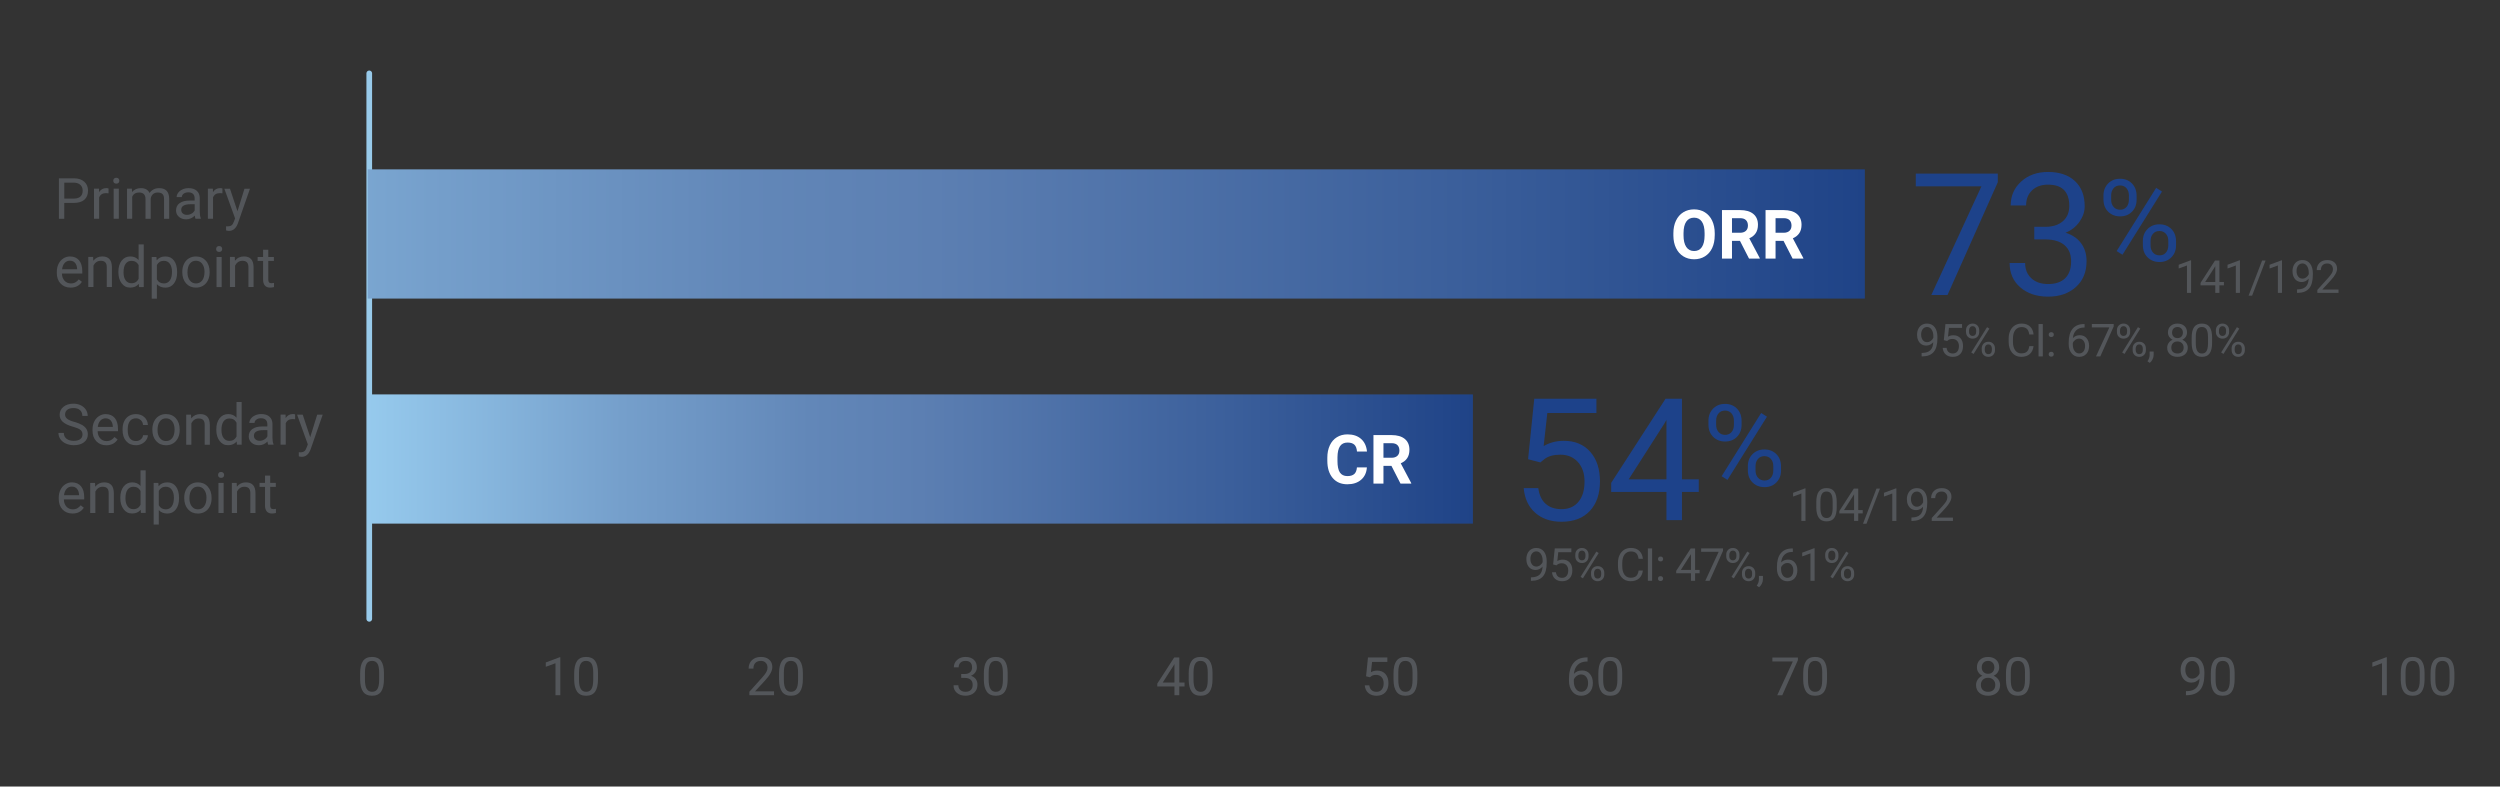
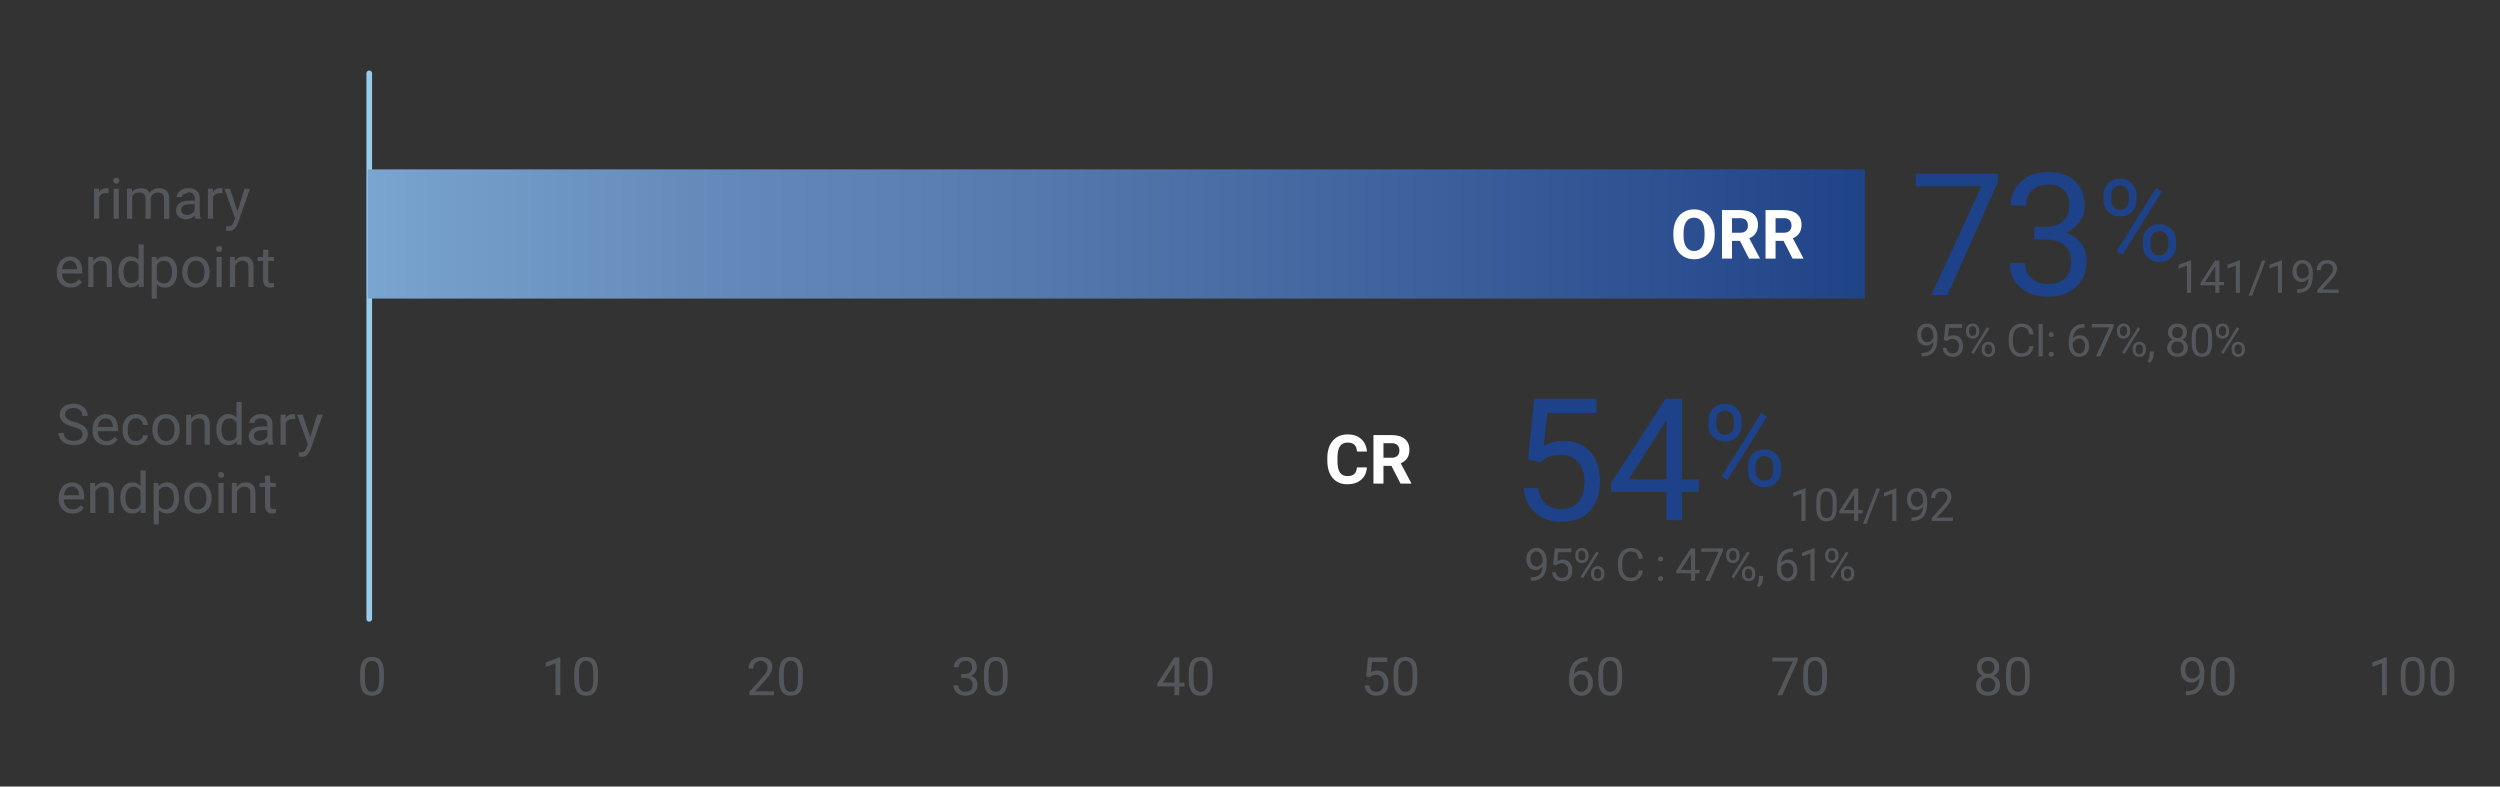
<svg xmlns="http://www.w3.org/2000/svg" width="677" height="213" viewBox="0 0 677 213" fill="none">
  <rect x="0" y="0" width="677" height="213" fill="#333333" stroke="none" />
  <path d="M541.384 180.711C541.384 181.22 541.249 181.675 540.978 182.073C540.707 182.471 540.348 182.782 539.886 183.005C540.42 183.236 540.842 183.571 541.153 184.009C541.464 184.447 541.623 184.949 541.623 185.507C541.623 186.391 541.32 187.1 540.731 187.618C540.141 188.136 539.345 188.406 538.373 188.406C537.401 188.406 536.604 188.144 536.007 187.618C535.417 187.092 535.114 186.391 535.114 185.507C535.114 184.957 535.266 184.455 535.568 184.009C535.871 183.563 536.285 183.228 536.819 182.997C536.365 182.774 536.007 182.463 535.744 182.065C535.481 181.667 535.353 181.212 535.353 180.711C535.353 179.85 535.632 179.165 536.182 178.663C536.731 178.161 537.464 177.906 538.365 177.906C539.265 177.906 539.99 178.161 540.548 178.663C541.105 179.165 541.376 179.85 541.376 180.711H541.384ZM540.325 185.475C540.325 184.901 540.141 184.439 539.783 184.081C539.416 183.722 538.946 183.539 538.365 183.539C537.783 183.539 537.313 183.714 536.955 184.073C536.596 184.431 536.421 184.893 536.421 185.475C536.421 186.056 536.596 186.51 536.939 186.845C537.281 187.18 537.759 187.347 538.373 187.347C538.986 187.347 539.456 187.18 539.807 186.845C540.149 186.51 540.325 186.056 540.325 185.483V185.475ZM538.373 178.966C537.863 178.966 537.449 179.125 537.13 179.436C536.811 179.755 536.652 180.185 536.652 180.726C536.652 181.268 536.811 181.667 537.122 181.985C537.433 182.304 537.847 182.463 538.365 182.463C538.883 182.463 539.297 182.304 539.608 181.985C539.918 181.667 540.078 181.244 540.078 180.726C540.078 180.209 539.918 179.786 539.592 179.452C539.265 179.117 538.859 178.958 538.365 178.958L538.373 178.966Z" fill="#53565A" />
  <path d="M549.669 183.905C549.669 185.427 549.406 186.558 548.889 187.299C548.371 188.04 547.558 188.407 546.451 188.407C545.343 188.407 544.555 188.048 544.029 187.323C543.503 186.598 543.232 185.523 543.216 184.081V182.344C543.216 180.838 543.479 179.723 543.997 178.998C544.515 178.265 545.327 177.898 546.443 177.898C547.558 177.898 548.355 178.249 548.873 178.958C549.391 179.659 549.661 180.751 549.669 182.216V183.905ZM548.371 182.129C548.371 181.029 548.219 180.225 547.909 179.723C547.598 179.221 547.112 178.966 546.443 178.966C545.774 178.966 545.296 179.213 544.985 179.715C544.674 180.217 544.523 180.99 544.515 182.025V184.105C544.515 185.212 544.674 186.025 544.993 186.55C545.312 187.076 545.798 187.339 546.451 187.339C547.104 187.339 547.566 187.092 547.877 186.598C548.188 186.104 548.355 185.323 548.363 184.256V182.129H548.371Z" fill="#53565A" />
  <path d="M595.637 183.77C595.366 184.097 595.04 184.352 594.665 184.551C594.291 184.75 593.877 184.846 593.423 184.846C592.833 184.846 592.323 184.702 591.885 184.407C591.447 184.113 591.112 183.706 590.873 183.181C590.634 182.655 590.515 182.073 590.515 181.436C590.515 180.751 590.642 180.137 590.905 179.588C591.168 179.038 591.534 178.624 592.012 178.329C592.49 178.034 593.048 177.891 593.685 177.891C594.697 177.891 595.494 178.265 596.075 179.022C596.657 179.779 596.952 180.806 596.952 182.113V182.495C596.952 184.487 596.561 185.937 595.773 186.853C594.984 187.769 593.797 188.239 592.212 188.263H591.957V187.164H592.228C593.303 187.148 594.124 186.869 594.697 186.327C595.271 185.786 595.589 184.933 595.637 183.77ZM593.638 183.77C594.076 183.77 594.474 183.635 594.841 183.372C595.207 183.109 595.478 182.774 595.645 182.384V181.866C595.645 181.014 595.462 180.32 595.088 179.787C594.713 179.253 594.251 178.99 593.685 178.99C593.12 178.99 592.658 179.213 592.307 179.643C591.965 180.082 591.789 180.655 591.789 181.372C591.789 182.089 591.957 182.647 592.291 183.093C592.626 183.547 593.072 183.77 593.638 183.77Z" fill="#53565A" />
  <path d="M605.142 183.905C605.142 185.427 604.879 186.558 604.361 187.299C603.843 188.04 603.03 188.407 601.923 188.407C600.816 188.407 600.027 188.048 599.501 187.323C598.975 186.598 598.704 185.523 598.688 184.081V182.344C598.688 180.838 598.951 179.723 599.469 178.998C599.987 178.265 600.8 177.898 601.915 177.898C603.03 177.898 603.827 178.249 604.345 178.958C604.863 179.659 605.134 180.751 605.142 182.216V183.905ZM603.843 182.129C603.843 181.029 603.692 180.225 603.381 179.723C603.07 179.221 602.584 178.966 601.915 178.966C601.246 178.966 600.768 179.213 600.457 179.715C600.146 180.217 599.995 180.99 599.987 182.025V184.105C599.987 185.212 600.146 186.025 600.465 186.55C600.784 187.076 601.27 187.339 601.923 187.339C602.576 187.339 603.038 187.092 603.349 186.598C603.66 186.104 603.827 185.323 603.835 184.256V182.129H603.843Z" fill="#53565A" />
  <path d="M646.355 188.261H645.049V179.601L642.428 180.565V179.386L646.148 177.992H646.355V188.261Z" fill="#53565A" />
  <path d="M656.577 183.905C656.577 185.427 656.314 186.558 655.796 187.299C655.278 188.04 654.465 188.407 653.358 188.407C652.251 188.407 651.462 188.048 650.936 187.323C650.41 186.598 650.139 185.523 650.124 184.081V182.344C650.124 180.838 650.386 179.723 650.904 178.998C651.422 178.265 652.235 177.898 653.35 177.898C654.465 177.898 655.262 178.249 655.78 178.958C656.298 179.659 656.569 180.751 656.577 182.216V183.905ZM655.278 182.129C655.278 181.029 655.127 180.225 654.816 179.723C654.505 179.221 654.019 178.966 653.35 178.966C652.681 178.966 652.203 179.213 651.892 179.715C651.581 180.217 651.43 180.99 651.422 182.025V184.105C651.422 185.212 651.581 186.025 651.9 186.55C652.219 187.076 652.705 187.339 653.358 187.339C654.011 187.339 654.473 187.092 654.784 186.598C655.095 186.104 655.262 185.323 655.27 184.256V182.129H655.278Z" fill="#53565A" />
  <path d="M664.646 183.905C664.646 185.427 664.384 186.558 663.866 187.299C663.348 188.04 662.535 188.407 661.428 188.407C660.32 188.407 659.532 188.048 659.006 187.323C658.48 186.598 658.209 185.523 658.193 184.081V182.344C658.193 180.838 658.456 179.723 658.974 178.998C659.492 178.265 660.305 177.898 661.42 177.898C662.535 177.898 663.332 178.249 663.85 178.958C664.368 179.659 664.638 180.751 664.646 182.216V183.905ZM663.348 182.129C663.348 181.029 663.197 180.225 662.886 179.723C662.575 179.221 662.089 178.966 661.42 178.966C660.751 178.966 660.273 179.213 659.962 179.715C659.651 180.217 659.5 180.99 659.492 182.025V184.105C659.492 185.212 659.651 186.025 659.97 186.55C660.289 187.076 660.775 187.339 661.428 187.339C662.081 187.339 662.543 187.092 662.854 186.598C663.165 186.104 663.332 185.323 663.34 184.256V182.129H663.348Z" fill="#53565A" />
  <path d="M103.976 183.905C103.976 185.427 103.713 186.558 103.195 187.299C102.677 188.04 101.864 188.407 100.757 188.407C99.65 188.407 98.861 188.048 98.335 187.323C97.809 186.598 97.538 185.523 97.522 184.081V182.344C97.522 180.838 97.785 179.723 98.303 178.998C98.821 178.265 99.634 177.898 100.749 177.898C101.864 177.898 102.661 178.249 103.179 178.958C103.697 179.659 103.968 180.751 103.976 182.216V183.905ZM102.677 182.129C102.677 181.029 102.526 180.225 102.215 179.723C101.904 179.221 101.418 178.966 100.749 178.966C100.08 178.966 99.602 179.213 99.299 179.715C98.996 180.217 98.837 180.99 98.829 182.025V184.105C98.829 185.212 98.988 186.025 99.307 186.55C99.626 187.076 100.112 187.339 100.765 187.339C101.418 187.339 101.88 187.092 102.191 186.598C102.502 186.104 102.661 185.323 102.677 184.256V182.129Z" fill="#53565A" />
  <path d="M151.729 188.261H150.423V179.601L147.802 180.565V179.386L151.522 177.992H151.729V188.261Z" fill="#53565A" />
  <path d="M161.943 183.905C161.943 185.427 161.68 186.558 161.163 187.299C160.645 188.04 159.832 188.407 158.725 188.407C157.617 188.407 156.829 188.048 156.303 187.323C155.777 186.598 155.506 185.523 155.49 184.081V182.344C155.49 180.838 155.753 179.723 156.271 178.998C156.789 178.265 157.601 177.898 158.717 177.898C159.832 177.898 160.629 178.249 161.147 178.958C161.664 179.659 161.935 180.751 161.943 182.216V183.905ZM160.645 182.129C160.645 181.029 160.493 180.225 160.183 179.723C159.872 179.221 159.386 178.966 158.717 178.966C158.048 178.966 157.57 179.213 157.267 179.715C156.964 180.217 156.805 180.99 156.797 182.025V184.105C156.797 185.212 156.956 186.025 157.275 186.55C157.593 187.076 158.079 187.339 158.733 187.339C159.386 187.339 159.848 187.092 160.159 186.598C160.469 186.104 160.629 185.323 160.645 184.256V182.129Z" fill="#53565A" />
  <path d="M209.625 188.263H202.925V187.331L206.462 183.396C206.988 182.798 207.346 182.32 207.545 181.946C207.745 181.571 207.84 181.189 207.84 180.79C207.84 180.257 207.681 179.818 207.354 179.476C207.028 179.133 206.597 178.966 206.064 178.966C205.418 178.966 204.916 179.149 204.558 179.516C204.199 179.882 204.024 180.392 204.024 181.053H202.726C202.726 180.113 203.028 179.348 203.634 178.767C204.239 178.185 205.052 177.898 206.064 177.898C207.012 177.898 207.769 178.145 208.318 178.647C208.868 179.141 209.147 179.81 209.147 180.639C209.147 181.643 208.502 182.846 207.219 184.232L204.478 187.204H209.609V188.263H209.625Z" fill="#53565A" />
  <path d="M217.416 183.905C217.416 185.427 217.153 186.558 216.635 187.299C216.117 188.04 215.305 188.407 214.197 188.407C213.09 188.407 212.301 188.048 211.775 187.323C211.25 186.598 210.979 185.523 210.963 184.081V182.344C210.963 180.838 211.226 179.723 211.744 178.998C212.261 178.265 213.074 177.898 214.189 177.898C215.305 177.898 216.101 178.249 216.619 178.958C217.137 179.659 217.408 180.751 217.416 182.216V183.905ZM216.117 182.129C216.117 181.029 215.966 180.225 215.655 179.723C215.345 179.221 214.859 178.966 214.189 178.966C213.52 178.966 213.042 179.213 212.739 179.715C212.437 180.217 212.277 180.99 212.269 182.025V184.105C212.269 185.212 212.429 186.025 212.747 186.55C213.066 187.076 213.552 187.339 214.205 187.339C214.859 187.339 215.321 187.092 215.631 186.598C215.942 186.104 216.101 185.323 216.117 184.256V182.129Z" fill="#53565A" />
  <path d="M260.284 182.519H261.264C261.878 182.511 262.364 182.352 262.714 182.033C263.065 181.722 263.24 181.3 263.24 180.766C263.24 179.571 262.642 178.966 261.447 178.966C260.882 178.966 260.436 179.125 260.101 179.444C259.766 179.763 259.599 180.193 259.599 180.719H258.301C258.301 179.906 258.595 179.237 259.193 178.703C259.782 178.169 260.539 177.898 261.447 177.898C262.411 177.898 263.168 178.153 263.718 178.663C264.268 179.173 264.539 179.882 264.539 180.79C264.539 181.237 264.395 181.667 264.108 182.081C263.822 182.495 263.431 182.806 262.929 183.013C263.495 183.188 263.925 183.483 264.236 183.897C264.539 184.312 264.698 184.814 264.698 185.411C264.698 186.327 264.395 187.06 263.798 187.594C263.2 188.136 262.419 188.399 261.455 188.399C260.491 188.399 259.719 188.136 259.113 187.618C258.516 187.1 258.213 186.415 258.213 185.562H259.519C259.519 186.104 259.695 186.534 260.045 186.853C260.396 187.18 260.866 187.339 261.455 187.339C262.085 187.339 262.563 187.172 262.897 186.845C263.232 186.518 263.399 186.048 263.399 185.435C263.399 184.822 263.216 184.383 262.85 184.065C262.483 183.746 261.957 183.579 261.272 183.571H260.292V182.511L260.284 182.519Z" fill="#53565A" />
  <path d="M272.88 183.905C272.88 185.427 272.617 186.558 272.1 187.299C271.582 188.04 270.769 188.407 269.662 188.407C268.554 188.407 267.766 188.048 267.24 187.323C266.714 186.598 266.443 185.523 266.427 184.081V182.344C266.427 180.838 266.69 179.723 267.208 178.998C267.726 178.265 268.538 177.898 269.654 177.898C270.769 177.898 271.566 178.249 272.084 178.958C272.602 179.659 272.872 180.751 272.88 182.216V183.905ZM271.582 182.129C271.582 181.029 271.43 180.225 271.12 179.723C270.809 179.221 270.323 178.966 269.654 178.966C268.985 178.966 268.507 179.213 268.204 179.715C267.901 180.217 267.742 180.99 267.734 182.025V184.105C267.734 185.212 267.893 186.025 268.212 186.55C268.53 187.076 269.016 187.339 269.67 187.339C270.323 187.339 270.785 187.092 271.096 186.598C271.406 186.104 271.566 185.323 271.582 184.256V182.129Z" fill="#53565A" />
  <path d="M319.35 184.831H320.768V185.89H319.35V188.264H318.044V185.89H313.391V185.125L317.972 178.043H319.358V184.831H319.35ZM314.865 184.831H318.044V179.82L317.892 180.098L314.865 184.831Z" fill="#53565A" />
  <path d="M328.352 183.905C328.352 185.427 328.09 186.558 327.572 187.299C327.054 188.04 326.241 188.407 325.134 188.407C324.027 188.407 323.238 188.048 322.712 187.323C322.186 186.598 321.915 185.523 321.899 184.081V182.344C321.899 180.838 322.162 179.723 322.68 178.998C323.198 178.265 324.011 177.898 325.126 177.898C326.241 177.898 327.038 178.249 327.556 178.958C328.074 179.659 328.345 180.751 328.352 182.216V183.905ZM327.054 182.129C327.054 181.029 326.903 180.225 326.592 179.723C326.281 179.221 325.795 178.966 325.126 178.966C324.457 178.966 323.979 179.213 323.676 179.715C323.373 180.217 323.214 180.99 323.206 182.025V184.105C323.206 185.212 323.365 186.025 323.684 186.55C324.003 187.076 324.489 187.339 325.142 187.339C325.795 187.339 326.257 187.092 326.568 186.598C326.879 186.104 327.038 185.323 327.054 184.256V182.129Z" fill="#53565A" />
  <path d="M369.931 183.142L370.449 178.043H375.691V179.246H371.556L371.245 182.034C371.747 181.74 372.313 181.596 372.95 181.596C373.882 181.596 374.623 181.907 375.173 182.52C375.723 183.134 375.993 183.97 375.993 185.014C375.993 186.058 375.707 186.894 375.141 187.5C374.575 188.105 373.779 188.408 372.759 188.408C371.859 188.408 371.118 188.161 370.544 187.659C369.971 187.157 369.652 186.464 369.572 185.58H370.799C370.879 186.161 371.086 186.607 371.429 186.902C371.763 187.197 372.209 187.348 372.759 187.348C373.364 187.348 373.834 187.141 374.177 186.727C374.52 186.313 374.695 185.747 374.695 185.022C374.695 184.337 374.512 183.787 374.137 183.373C373.763 182.958 373.269 182.751 372.655 182.751C372.09 182.751 371.644 182.879 371.325 183.126L370.982 183.405L369.947 183.142H369.931Z" fill="#53565A" />
  <path d="M383.816 183.905C383.816 185.427 383.553 186.558 383.036 187.299C382.518 188.04 381.705 188.407 380.598 188.407C379.49 188.407 378.702 188.048 378.176 187.323C377.65 186.598 377.379 185.523 377.363 184.081V182.344C377.363 180.838 377.626 179.723 378.144 178.998C378.662 178.265 379.474 177.898 380.59 177.898C381.705 177.898 382.502 178.249 383.02 178.958C383.538 179.659 383.808 180.751 383.816 182.216V183.905ZM382.518 182.129C382.518 181.029 382.366 180.225 382.056 179.723C381.745 179.221 381.259 178.966 380.59 178.966C379.921 178.966 379.443 179.213 379.132 179.715C378.821 180.217 378.67 180.99 378.662 182.025V184.105C378.662 185.212 378.821 186.025 379.14 186.55C379.459 187.076 379.945 187.339 380.598 187.339C381.251 187.339 381.713 187.092 382.024 186.598C382.335 186.104 382.502 185.323 382.51 184.256V182.129H382.518Z" fill="#53565A" />
  <path d="M429.905 178.035V179.135H429.666C428.654 179.151 427.85 179.453 427.252 180.035C426.655 180.617 426.304 181.429 426.216 182.489C426.758 181.867 427.491 181.565 428.423 181.565C429.355 181.565 430.024 181.875 430.55 182.505C431.076 183.134 431.347 183.939 431.347 184.935C431.347 185.986 431.06 186.831 430.487 187.46C429.913 188.089 429.148 188.408 428.176 188.408C427.204 188.408 426.408 188.034 425.794 187.277C425.189 186.528 424.878 185.556 424.878 184.377V183.875C424.878 181.995 425.276 180.553 426.081 179.557C426.886 178.561 428.081 178.051 429.666 178.027H429.897L429.905 178.035ZM428.2 182.64C427.754 182.64 427.348 182.776 426.973 183.038C426.599 183.301 426.336 183.636 426.192 184.042V184.52C426.192 185.365 426.384 186.042 426.758 186.56C427.14 187.078 427.611 187.333 428.176 187.333C428.742 187.333 429.22 187.117 429.554 186.687C429.889 186.257 430.056 185.691 430.056 184.998C430.056 184.305 429.889 183.732 429.546 183.293C429.204 182.863 428.758 182.648 428.192 182.648L428.2 182.64Z" fill="#53565A" />
  <path d="M439.29 183.905C439.29 185.427 439.027 186.558 438.509 187.299C437.991 188.04 437.179 188.407 436.071 188.407C434.964 188.407 434.175 188.048 433.65 187.323C433.124 186.598 432.853 185.523 432.837 184.081V182.344C432.837 180.838 433.1 179.723 433.618 178.998C434.135 178.265 434.948 177.898 436.063 177.898C437.179 177.898 437.975 178.249 438.493 178.958C439.011 179.659 439.282 180.751 439.29 182.216V183.905ZM437.991 182.129C437.991 181.029 437.84 180.225 437.529 179.723C437.219 179.221 436.733 178.966 436.063 178.966C435.394 178.966 434.916 179.213 434.606 179.715C434.295 180.217 434.143 180.99 434.136 182.025V184.105C434.136 185.212 434.295 186.025 434.613 186.55C434.932 187.076 435.418 187.339 436.071 187.339C436.725 187.339 437.187 187.092 437.497 186.598C437.808 186.104 437.975 185.323 437.983 184.256V182.129H437.991Z" fill="#53565A" />
  <path d="M486.869 178.776L482.639 188.272H481.276L485.499 179.118H479.962V178.051H486.869V178.784V178.776Z" fill="#53565A" />
  <path d="M494.757 183.905C494.757 185.427 494.494 186.558 493.976 187.299C493.458 188.04 492.646 188.407 491.538 188.407C490.431 188.407 489.642 188.048 489.116 187.323C488.591 186.598 488.32 185.523 488.304 184.081V182.344C488.304 180.838 488.567 179.723 489.084 178.998C489.602 178.265 490.415 177.898 491.53 177.898C492.646 177.898 493.442 178.249 493.96 178.958C494.478 179.659 494.749 180.751 494.757 182.216V183.905ZM493.458 182.129C493.458 181.029 493.307 180.225 492.996 179.723C492.685 179.221 492.199 178.966 491.53 178.966C490.861 178.966 490.383 179.213 490.072 179.715C489.762 180.217 489.61 180.99 489.602 182.025V184.105C489.602 185.212 489.762 186.025 490.08 186.55C490.399 187.076 490.885 187.339 491.538 187.339C492.192 187.339 492.654 187.092 492.964 186.598C493.275 186.104 493.442 185.323 493.45 184.256V182.129H493.458Z" fill="#53565A" />
  <path d="M413.805 124.368L415.478 107.98H432.312V111.836H419.015L418.02 120.799C419.629 119.851 421.461 119.373 423.501 119.373C426.496 119.373 428.87 120.361 430.631 122.345C432.392 124.328 433.268 126.997 433.268 130.367C433.268 133.737 432.352 136.422 430.527 138.366C428.703 140.318 426.146 141.29 422.863 141.29C419.964 141.29 417.589 140.485 415.757 138.876C413.925 137.266 412.873 135.036 412.618 132.192H416.57C416.825 134.072 417.494 135.49 418.577 136.446C419.661 137.402 421.087 137.88 422.863 137.88C424.807 137.88 426.329 137.219 427.436 135.896C428.544 134.574 429.093 132.741 429.093 130.415C429.093 128.216 428.496 126.455 427.301 125.125C426.106 123.795 424.513 123.125 422.529 123.125C420.704 123.125 419.278 123.524 418.243 124.32L417.135 125.221L413.797 124.36L413.805 124.368Z" fill="#1D428A" />
  <path d="M455.472 129.809H460.029V133.219H455.472V140.851H451.273V133.219H436.312V130.758L451.026 107.98H455.472V129.809ZM441.052 129.809H451.273V113.693L450.779 114.593L441.052 129.801V129.809Z" fill="#1D428A" />
  <path d="M462.65 113.908C462.65 112.594 463.073 111.51 463.909 110.658C464.746 109.805 465.821 109.375 467.136 109.375C468.45 109.375 469.55 109.805 470.378 110.666C471.207 111.526 471.621 112.633 471.621 113.996V115.063C471.621 116.386 471.199 117.469 470.362 118.306C469.526 119.142 468.458 119.565 467.168 119.565C465.877 119.565 464.785 119.142 463.933 118.306C463.081 117.469 462.65 116.354 462.65 114.96V113.908ZM464.73 115.063C464.73 115.844 464.953 116.489 465.391 116.999C465.829 117.509 466.427 117.764 467.168 117.764C467.908 117.764 468.45 117.517 468.888 117.023C469.327 116.529 469.542 115.86 469.542 115V113.9C469.542 113.119 469.327 112.466 468.896 111.956C468.466 111.446 467.877 111.183 467.136 111.183C466.395 111.183 465.805 111.438 465.375 111.956C464.945 112.466 464.73 113.135 464.73 113.964V115.063ZM467.797 129.953L466.219 128.957L476.919 111.837L478.496 112.833L467.797 129.953ZM473.318 126.233C473.318 124.918 473.74 123.835 474.577 122.99C475.413 122.146 476.489 121.716 477.803 121.716C479.118 121.716 480.193 122.138 481.038 122.982C481.882 123.827 482.304 124.942 482.304 126.336V127.404C482.304 128.718 481.882 129.802 481.046 130.646C480.209 131.491 479.134 131.921 477.835 131.921C476.536 131.921 475.453 131.499 474.601 130.662C473.748 129.826 473.318 128.71 473.318 127.316V126.233ZM475.397 127.404C475.397 128.201 475.62 128.846 476.059 129.356C476.497 129.866 477.094 130.121 477.835 130.121C478.576 130.121 479.134 129.874 479.564 129.372C479.994 128.878 480.209 128.201 480.209 127.34V126.225C480.209 125.428 479.994 124.783 479.556 124.281C479.118 123.779 478.536 123.524 477.803 123.524C477.07 123.524 476.513 123.771 476.066 124.273C475.62 124.767 475.397 125.444 475.397 126.288V127.404Z" fill="#1D428A" />
  <path d="M19.704 115.542C18.462 115.184 17.561 114.746 16.996 114.228C16.43 113.71 16.151 113.065 16.151 112.308C16.151 111.447 16.494 110.73 17.187 110.165C17.88 109.599 18.772 109.32 19.88 109.32C20.628 109.32 21.306 109.464 21.895 109.758C22.485 110.053 22.939 110.452 23.265 110.961C23.592 111.471 23.752 112.029 23.752 112.642H22.302C22.302 111.981 22.094 111.455 21.672 111.073C21.25 110.691 20.66 110.499 19.888 110.499C19.179 110.499 18.621 110.659 18.223 110.969C17.824 111.28 17.625 111.718 17.625 112.276C17.625 112.722 17.816 113.105 18.191 113.407C18.573 113.718 19.21 113.997 20.127 114.252C21.035 114.507 21.752 114.793 22.262 115.096C22.78 115.407 23.154 115.765 23.409 116.18C23.656 116.594 23.783 117.072 23.783 117.63C23.783 118.514 23.441 119.231 22.748 119.765C22.055 120.299 21.13 120.561 19.975 120.561C19.226 120.561 18.517 120.418 17.872 120.131C17.219 119.844 16.717 119.446 16.366 118.944C16.016 118.442 15.832 117.877 15.832 117.239H17.282C17.282 117.901 17.529 118.426 18.015 118.809C18.501 119.191 19.155 119.382 19.975 119.382C20.74 119.382 21.322 119.223 21.728 118.92C22.134 118.61 22.341 118.187 22.341 117.646C22.341 117.104 22.15 116.698 21.776 116.403C21.401 116.108 20.716 115.821 19.728 115.534L19.704 115.542Z" fill="#53565A" />
  <path d="M28.779 120.577C27.671 120.577 26.779 120.219 26.086 119.494C25.393 118.769 25.05 117.797 25.05 116.586V116.331C25.05 115.527 25.202 114.802 25.512 114.172C25.823 113.535 26.253 113.041 26.803 112.682C27.361 112.324 27.958 112.141 28.604 112.141C29.663 112.141 30.484 112.491 31.073 113.184C31.663 113.885 31.95 114.881 31.95 116.18V116.761H26.436C26.452 117.566 26.692 118.211 27.138 118.705C27.584 119.199 28.157 119.446 28.85 119.446C29.344 119.446 29.759 119.343 30.101 119.143C30.444 118.944 30.739 118.681 30.994 118.347L31.846 119.008C31.161 120.06 30.141 120.577 28.779 120.577ZM28.604 113.28C28.038 113.28 27.568 113.487 27.185 113.893C26.803 114.3 26.572 114.873 26.476 115.614H30.555V115.511C30.515 114.802 30.324 114.252 29.982 113.869C29.639 113.479 29.177 113.288 28.596 113.288L28.604 113.28Z" fill="#53565A" />
  <path d="M36.824 119.438C37.318 119.438 37.756 119.287 38.123 118.984C38.489 118.681 38.697 118.307 38.736 117.853H40.051C40.027 118.323 39.868 118.761 39.573 119.183C39.278 119.606 38.88 119.94 38.386 120.195C37.892 120.45 37.366 120.569 36.816 120.569C35.709 120.569 34.825 120.203 34.171 119.462C33.518 118.721 33.191 117.709 33.191 116.427V116.196C33.191 115.407 33.335 114.698 33.63 114.085C33.924 113.471 34.339 112.985 34.88 112.65C35.422 112.316 36.067 112.141 36.808 112.141C37.724 112.141 38.481 112.411 39.087 112.961C39.692 113.511 40.011 114.22 40.051 115.088H38.736C38.697 114.563 38.497 114.132 38.139 113.79C37.78 113.455 37.334 113.28 36.808 113.28C36.099 113.28 35.55 113.535 35.167 114.045C34.785 114.555 34.586 115.288 34.586 116.251V116.514C34.586 117.454 34.777 118.171 35.167 118.681C35.55 119.191 36.107 119.438 36.824 119.438Z" fill="#53565A" />
  <path d="M41.255 116.276C41.255 115.479 41.414 114.762 41.725 114.125C42.036 113.487 42.474 112.993 43.032 112.651C43.589 112.308 44.227 112.133 44.944 112.133C46.051 112.133 46.951 112.515 47.636 113.288C48.321 114.061 48.664 115.073 48.664 116.347V116.443C48.664 117.24 48.513 117.949 48.21 118.578C47.907 119.207 47.469 119.701 46.911 120.052C46.346 120.402 45.7 120.578 44.967 120.578C43.86 120.578 42.968 120.195 42.283 119.43C41.597 118.666 41.255 117.646 41.255 116.379V116.284V116.276ZM42.657 116.443C42.657 117.343 42.864 118.068 43.286 118.618C43.709 119.167 44.266 119.438 44.967 119.438C45.669 119.438 46.234 119.16 46.656 118.61C47.071 118.052 47.278 117.279 47.278 116.284C47.278 115.391 47.063 114.666 46.64 114.117C46.218 113.559 45.653 113.288 44.952 113.288C44.25 113.288 43.709 113.559 43.286 114.109C42.864 114.658 42.657 115.439 42.657 116.459V116.443Z" fill="#53565A" />
  <path d="M51.731 112.284L51.779 113.304C52.4 112.523 53.213 112.133 54.217 112.133C55.937 112.133 56.806 113.105 56.822 115.049V120.426H55.428V115.041C55.428 114.451 55.292 114.021 55.029 113.742C54.766 113.463 54.352 113.32 53.802 113.32C53.348 113.32 52.958 113.439 52.615 113.678C52.273 113.917 52.01 114.236 51.819 114.626V120.426H50.424V112.284H51.739H51.731Z" fill="#53565A" />
  <path d="M58.575 116.284C58.575 115.033 58.87 114.03 59.459 113.273C60.049 112.516 60.829 112.134 61.785 112.134C62.741 112.134 63.49 112.46 64.048 113.113V108.867H65.442V120.419H64.159L64.096 119.543C63.538 120.228 62.765 120.562 61.769 120.562C60.773 120.562 60.056 120.18 59.467 119.407C58.877 118.634 58.575 117.631 58.575 116.38V116.276V116.284ZM59.969 116.444C59.969 117.368 60.16 118.093 60.542 118.611C60.925 119.136 61.451 119.391 62.12 119.391C63.004 119.391 63.65 118.993 64.056 118.204V114.468C63.642 113.703 62.996 113.321 62.136 113.321C61.451 113.321 60.925 113.584 60.542 114.109C60.16 114.635 59.969 115.416 59.969 116.452V116.444Z" fill="#53565A" />
  <path d="M72.627 120.426C72.548 120.267 72.484 119.98 72.428 119.566C71.783 120.235 71.01 120.57 70.11 120.57C69.305 120.57 68.652 120.347 68.134 119.893C67.616 119.439 67.361 118.865 67.361 118.164C67.361 117.319 67.68 116.658 68.325 116.188C68.971 115.718 69.879 115.487 71.042 115.487H72.396V114.85C72.396 114.364 72.253 113.973 71.958 113.686C71.671 113.4 71.241 113.256 70.675 113.256C70.182 113.256 69.759 113.384 69.425 113.631C69.09 113.878 68.923 114.188 68.923 114.539H67.521C67.521 114.133 67.664 113.742 67.951 113.36C68.238 112.985 68.628 112.683 69.122 112.46C69.616 112.237 70.158 112.125 70.747 112.125C71.687 112.125 72.42 112.356 72.954 112.826C73.488 113.296 73.759 113.941 73.783 114.762V118.506C73.783 119.255 73.878 119.845 74.069 120.291V120.41H72.611L72.627 120.426ZM70.317 119.367C70.755 119.367 71.169 119.255 71.56 119.032C71.95 118.809 72.237 118.514 72.412 118.156V116.483H71.321C69.616 116.483 68.763 116.985 68.763 117.981C68.763 118.419 68.907 118.761 69.202 119C69.489 119.247 69.863 119.367 70.325 119.367H70.317Z" fill="#53565A" />
  <path d="M79.918 113.535C79.71 113.503 79.479 113.479 79.232 113.479C78.316 113.479 77.703 113.87 77.376 114.642V120.418H75.982V112.276H77.336L77.36 113.216C77.814 112.491 78.46 112.125 79.304 112.125C79.575 112.125 79.782 112.157 79.918 112.229V113.519V113.535Z" fill="#53565A" />
  <path d="M84.004 118.388L85.9 112.285H87.39L84.115 121.678C83.606 123.032 82.801 123.71 81.701 123.71L81.439 123.686L80.921 123.59V122.459L81.295 122.491C81.765 122.491 82.132 122.395 82.395 122.204C82.657 122.013 82.873 121.662 83.048 121.16L83.359 120.332L80.451 112.285H81.972L84.004 118.388Z" fill="#53565A" />
  <path d="M19.633 139.062C18.525 139.062 17.633 138.703 16.94 137.978C16.247 137.253 15.904 136.281 15.904 135.07V134.816C15.904 134.011 16.056 133.286 16.366 132.657C16.677 132.019 17.107 131.525 17.657 131.167C18.215 130.808 18.812 130.625 19.457 130.625C20.517 130.625 21.338 130.976 21.927 131.669C22.517 132.37 22.803 133.366 22.803 134.664V135.246H17.291C17.306 136.05 17.546 136.696 17.992 137.19C18.438 137.684 19.011 137.931 19.704 137.931C20.198 137.931 20.613 137.827 20.955 137.628C21.298 137.429 21.593 137.166 21.848 136.831L22.7 137.492C22.015 138.544 20.995 139.062 19.633 139.062ZM19.457 131.764C18.892 131.764 18.422 131.971 18.039 132.378C17.657 132.784 17.426 133.358 17.33 134.099H21.409V133.995C21.369 133.286 21.178 132.736 20.836 132.354C20.493 131.963 20.031 131.772 19.45 131.772L19.457 131.764Z" fill="#53565A" />
  <path d="M25.734 130.776L25.782 131.796C26.404 131.015 27.216 130.625 28.22 130.625C29.941 130.625 30.809 131.597 30.825 133.541V138.918H29.431V133.533C29.431 132.943 29.295 132.513 29.032 132.234C28.77 131.955 28.355 131.812 27.806 131.812C27.352 131.812 26.961 131.932 26.619 132.171C26.276 132.41 26.013 132.728 25.822 133.119V138.918H24.428V130.776H25.742H25.734Z" fill="#53565A" />
  <path d="M32.578 134.776C32.578 133.526 32.873 132.522 33.462 131.765C34.052 131.008 34.833 130.626 35.789 130.626C36.745 130.626 37.494 130.952 38.051 131.606V127.359H39.446V138.911H38.163L38.099 138.035C37.541 138.72 36.769 139.055 35.773 139.055C34.777 139.055 34.06 138.672 33.47 137.899C32.881 137.127 32.578 136.123 32.578 134.872V134.768V134.776ZM33.972 134.936C33.972 135.86 34.163 136.585 34.546 137.103C34.928 137.629 35.454 137.884 36.123 137.884C37.008 137.884 37.653 137.485 38.059 136.696V132.96C37.645 132.195 37 131.813 36.139 131.813C35.454 131.813 34.928 132.076 34.546 132.602C34.163 133.127 33.972 133.908 33.972 134.944V134.936Z" fill="#53565A" />
  <path d="M48.488 134.935C48.488 136.178 48.202 137.174 47.636 137.931C47.07 138.687 46.305 139.07 45.333 139.07C44.361 139.07 43.565 138.759 42.999 138.13V142.049H41.605V130.776H42.88L42.943 131.677C43.509 130.976 44.298 130.625 45.309 130.625C46.321 130.625 47.062 130.991 47.628 131.732C48.194 132.473 48.48 133.493 48.48 134.808V134.935H48.488ZM47.094 134.776C47.094 133.86 46.895 133.135 46.505 132.601C46.114 132.067 45.58 131.804 44.895 131.804C44.051 131.804 43.421 132.179 42.999 132.927V136.815C43.413 137.556 44.051 137.931 44.911 137.931C45.58 137.931 46.106 137.668 46.505 137.134C46.895 136.608 47.094 135.819 47.094 134.776Z" fill="#53565A" />
  <path d="M49.891 134.768C49.891 133.971 50.05 133.254 50.361 132.617C50.671 131.979 51.109 131.485 51.667 131.143C52.225 130.8 52.862 130.625 53.579 130.625C54.687 130.625 55.587 131.007 56.272 131.78C56.957 132.553 57.3 133.565 57.3 134.839V134.935C57.3 135.732 57.148 136.441 56.846 137.07C56.543 137.7 56.105 138.193 55.547 138.544C54.981 138.895 54.336 139.07 53.603 139.07C52.496 139.07 51.603 138.687 50.918 137.923C50.233 137.158 49.891 136.138 49.891 134.871V134.776V134.768ZM51.293 134.935C51.293 135.835 51.5 136.56 51.922 137.11C52.344 137.66 52.902 137.931 53.603 137.931C54.304 137.931 54.87 137.652 55.292 137.102C55.706 136.544 55.913 135.772 55.913 134.776C55.913 133.883 55.698 133.158 55.276 132.609C54.854 132.051 54.288 131.78 53.587 131.78C52.886 131.78 52.344 132.051 51.922 132.601C51.5 133.15 51.293 133.931 51.293 134.951V134.935Z" fill="#53565A" />
  <path d="M59.052 128.617C59.052 128.394 59.124 128.203 59.259 128.044C59.395 127.884 59.602 127.812 59.873 127.812C60.144 127.812 60.351 127.892 60.486 128.044C60.63 128.195 60.693 128.386 60.693 128.617C60.693 128.848 60.622 129.031 60.486 129.183C60.343 129.334 60.144 129.406 59.873 129.406C59.602 129.406 59.395 129.334 59.259 129.183C59.124 129.031 59.052 128.848 59.052 128.617ZM60.558 138.918H59.164V130.776H60.558V138.918Z" fill="#53565A" />
  <path d="M64.095 130.776L64.142 131.796C64.764 131.015 65.576 130.625 66.58 130.625C68.301 130.625 69.169 131.597 69.185 133.541V138.918H67.791V133.533C67.791 132.943 67.656 132.513 67.393 132.234C67.13 131.955 66.716 131.812 66.166 131.812C65.712 131.812 65.322 131.932 64.979 132.171C64.636 132.41 64.374 132.728 64.182 133.119V138.918H62.788V130.776H64.103H64.095Z" fill="#53565A" />
  <path d="M73.169 128.801V130.769H74.691V131.844H73.169V136.895C73.169 137.222 73.233 137.469 73.368 137.628C73.504 137.787 73.735 137.875 74.061 137.875C74.221 137.875 74.444 137.843 74.723 137.787V138.911C74.356 139.006 73.998 139.062 73.655 139.062C73.034 139.062 72.564 138.871 72.245 138.496C71.926 138.122 71.767 137.588 71.767 136.895V131.844H70.285V130.769H71.767V128.801H73.161H73.169Z" fill="#53565A" />
  <path d="M417.725 153.426C417.494 153.704 417.215 153.928 416.888 154.095C416.561 154.262 416.211 154.35 415.829 154.35C415.327 154.35 414.88 154.222 414.506 153.975C414.132 153.728 413.845 153.378 413.638 152.924C413.431 152.47 413.335 151.976 413.335 151.426C413.335 150.836 413.446 150.311 413.67 149.841C413.893 149.371 414.211 149.012 414.618 148.765C415.024 148.518 415.502 148.391 416.052 148.391C416.92 148.391 417.605 148.717 418.099 149.363C418.593 150.008 418.848 150.892 418.848 152.016V152.342C418.848 154.047 418.513 155.29 417.836 156.079C417.159 156.859 416.147 157.266 414.785 157.282H414.57V156.334H414.801C415.717 156.318 416.426 156.079 416.92 155.617C417.414 155.154 417.685 154.421 417.725 153.418V153.426ZM416.012 153.426C416.386 153.426 416.729 153.314 417.047 153.083C417.366 152.852 417.589 152.573 417.741 152.231V151.784C417.741 151.052 417.581 150.462 417.263 150C416.944 149.546 416.546 149.315 416.06 149.315C415.574 149.315 415.175 149.506 414.88 149.88C414.586 150.255 414.434 150.749 414.434 151.362C414.434 151.976 414.578 152.454 414.865 152.836C415.151 153.226 415.534 153.418 416.02 153.418L416.012 153.426Z" fill="#53565A" />
  <path d="M420.585 152.885L421.032 148.512H425.525V149.539H421.98L421.717 151.929C422.147 151.675 422.633 151.547 423.183 151.547C423.979 151.547 424.617 151.81 425.087 152.336C425.557 152.862 425.788 153.579 425.788 154.479C425.788 155.379 425.541 156.096 425.055 156.614C424.569 157.132 423.884 157.395 423.015 157.395C422.243 157.395 421.605 157.18 421.119 156.749C420.625 156.319 420.354 155.73 420.283 154.965H421.334C421.406 155.467 421.581 155.841 421.868 156.096C422.155 156.351 422.537 156.479 423.015 156.479C423.533 156.479 423.939 156.303 424.234 155.945C424.529 155.586 424.68 155.1 424.68 154.479C424.68 153.889 424.521 153.419 424.202 153.069C423.884 152.71 423.461 152.535 422.928 152.535C422.442 152.535 422.059 152.639 421.78 152.854L421.486 153.093L420.593 152.862L420.585 152.885Z" fill="#53565A" />
  <path d="M426.592 150.199C426.592 149.673 426.76 149.243 427.094 148.9C427.429 148.558 427.859 148.391 428.385 148.391C428.911 148.391 429.349 148.558 429.683 148.908C430.018 149.251 430.177 149.697 430.177 150.239V150.669C430.177 151.203 430.01 151.633 429.675 151.968C429.341 152.302 428.911 152.47 428.393 152.47C427.875 152.47 427.437 152.302 427.102 151.968C426.76 151.633 426.592 151.187 426.592 150.629V150.207V150.199ZM427.421 150.661C427.421 150.972 427.508 151.235 427.684 151.434C427.859 151.633 428.098 151.737 428.393 151.737C428.688 151.737 428.911 151.641 429.086 151.442C429.261 151.243 429.349 150.972 429.349 150.637V150.199C429.349 149.888 429.261 149.625 429.094 149.418C428.919 149.211 428.688 149.108 428.393 149.108C428.098 149.108 427.859 149.211 427.692 149.418C427.516 149.625 427.429 149.888 427.429 150.223V150.661H427.421ZM428.648 156.612L428.018 156.214L432.297 149.363L432.926 149.761L428.648 156.612ZM430.855 155.123C430.855 154.597 431.022 154.167 431.356 153.824C431.691 153.481 432.121 153.314 432.647 153.314C433.173 153.314 433.603 153.481 433.938 153.816C434.272 154.151 434.44 154.605 434.44 155.154V155.585C434.44 156.11 434.272 156.541 433.938 156.883C433.603 157.226 433.173 157.393 432.655 157.393C432.137 157.393 431.699 157.226 431.364 156.891C431.022 156.557 430.855 156.11 430.855 155.553V155.123ZM431.683 155.593C431.683 155.911 431.771 156.174 431.946 156.373C432.121 156.573 432.36 156.676 432.655 156.676C432.95 156.676 433.173 156.58 433.348 156.373C433.523 156.174 433.603 155.903 433.603 155.561V155.115C433.603 154.796 433.515 154.541 433.34 154.334C433.165 154.135 432.934 154.031 432.639 154.031C432.344 154.031 432.121 154.127 431.946 154.326C431.771 154.525 431.675 154.796 431.675 155.131V155.577L431.683 155.593Z" fill="#53565A" />
  <path d="M444.884 154.493C444.772 155.417 444.43 156.134 443.856 156.636C443.283 157.138 442.518 157.393 441.562 157.393C440.526 157.393 439.698 157.019 439.076 156.278C438.455 155.537 438.144 154.541 438.144 153.298V152.454C438.144 151.641 438.287 150.924 438.582 150.303C438.877 149.681 439.283 149.211 439.817 148.877C440.351 148.542 440.972 148.383 441.673 148.383C442.605 148.383 443.354 148.646 443.912 149.164C444.47 149.681 444.804 150.406 444.892 151.323H443.729C443.625 150.621 443.41 150.112 443.075 149.801C442.741 149.49 442.271 149.331 441.673 149.331C440.932 149.331 440.359 149.602 439.937 150.151C439.514 150.701 439.307 151.474 439.307 152.486V153.338C439.307 154.294 439.506 155.051 439.905 155.609C440.303 156.174 440.861 156.453 441.57 156.453C442.215 156.453 442.701 156.31 443.052 156.015C443.402 155.72 443.625 155.218 443.737 154.493H444.9H444.884Z" fill="#53565A" />
-   <path d="M447.393 157.275H446.238V148.512H447.393V157.275Z" fill="#53565A" />
  <path d="M448.986 156.694C448.986 156.503 449.042 156.343 449.154 156.216C449.265 156.089 449.44 156.025 449.671 156.025C449.902 156.025 450.07 156.089 450.189 156.216C450.309 156.343 450.365 156.503 450.365 156.694C450.365 156.885 450.309 157.029 450.189 157.156C450.07 157.284 449.895 157.339 449.671 157.339C449.448 157.339 449.273 157.276 449.154 157.156C449.034 157.037 448.986 156.877 448.986 156.694ZM448.986 151.38C448.986 151.189 449.042 151.03 449.162 150.902C449.281 150.775 449.448 150.711 449.679 150.711C449.91 150.711 450.078 150.775 450.197 150.902C450.317 151.03 450.373 151.189 450.373 151.38C450.373 151.571 450.317 151.715 450.197 151.842C450.078 151.97 449.903 152.025 449.679 152.025C449.456 152.025 449.281 151.962 449.162 151.842C449.042 151.723 448.986 151.563 448.986 151.38Z" fill="#53565A" />
  <path d="M459.032 154.335H460.251V155.244H459.032V157.275H457.909V155.244H453.917V154.59L457.845 148.52H459.032V154.343V154.335ZM455.184 154.335H457.909V150.041L457.773 150.28L455.176 154.335H455.184Z" fill="#53565A" />
  <path d="M466.601 149.141L462.968 157.275H461.797L465.414 149.428H460.673V148.512H466.593V149.141H466.601Z" fill="#53565A" />
  <path d="M467.461 150.199C467.461 149.673 467.628 149.243 467.963 148.9C468.297 148.558 468.728 148.391 469.253 148.391C469.779 148.391 470.217 148.558 470.552 148.908C470.887 149.251 471.046 149.697 471.046 150.239V150.669C471.046 151.203 470.879 151.633 470.544 151.968C470.21 152.302 469.779 152.47 469.261 152.47C468.744 152.47 468.305 152.302 467.971 151.968C467.628 151.633 467.461 151.187 467.461 150.629V150.207V150.199ZM468.29 150.661C468.29 150.972 468.377 151.235 468.552 151.434C468.728 151.633 468.967 151.737 469.261 151.737C469.556 151.737 469.779 151.641 469.955 151.442C470.13 151.243 470.217 150.972 470.217 150.637V150.199C470.217 149.888 470.13 149.625 469.963 149.418C469.787 149.211 469.556 149.108 469.261 149.108C468.967 149.108 468.728 149.211 468.56 149.418C468.385 149.625 468.297 149.888 468.297 150.223V150.661H468.29ZM469.516 156.612L468.887 156.214L473.165 149.363L473.795 149.761L469.516 156.612ZM471.723 155.123C471.723 154.597 471.891 154.167 472.225 153.824C472.56 153.481 472.99 153.314 473.516 153.314C474.042 153.314 474.472 153.481 474.806 153.816C475.141 154.151 475.308 154.605 475.308 155.154V155.585C475.308 156.11 475.141 156.541 474.806 156.883C474.472 157.226 474.042 157.393 473.524 157.393C473.006 157.393 472.568 157.226 472.233 156.891C471.891 156.557 471.723 156.11 471.723 155.553V155.123ZM472.552 155.593C472.552 155.911 472.639 156.174 472.815 156.373C472.99 156.573 473.229 156.676 473.524 156.676C473.818 156.676 474.042 156.58 474.217 156.373C474.392 156.174 474.472 155.903 474.472 155.561V155.115C474.472 154.796 474.384 154.541 474.209 154.334C474.034 154.135 473.803 154.031 473.508 154.031C473.213 154.031 472.99 154.127 472.815 154.326C472.639 154.525 472.544 154.796 472.544 155.131V155.577L472.552 155.593Z" fill="#53565A" />
  <path d="M476.353 159.02L475.723 158.59C476.098 158.064 476.297 157.522 476.313 156.965V155.961H477.404V156.837C477.404 157.244 477.309 157.65 477.109 158.056C476.91 158.463 476.663 158.789 476.36 159.028L476.353 159.02Z" fill="#53565A" />
  <path d="M485.498 148.512V149.46H485.291C484.422 149.476 483.729 149.731 483.219 150.233C482.709 150.726 482.407 151.428 482.327 152.336C482.789 151.802 483.419 151.539 484.215 151.539C485.012 151.539 485.585 151.81 486.04 152.344C486.494 152.878 486.725 153.579 486.725 154.423C486.725 155.323 486.478 156.048 485.992 156.59C485.498 157.132 484.845 157.403 484.016 157.403C483.187 157.403 482.494 157.084 481.977 156.439C481.451 155.793 481.196 154.965 481.196 153.953V153.523C481.196 151.914 481.538 150.679 482.231 149.826C482.917 148.974 483.944 148.536 485.307 148.52H485.506L485.498 148.512ZM484.032 152.463C483.65 152.463 483.299 152.575 482.98 152.806C482.662 153.037 482.439 153.324 482.311 153.666V154.073C482.311 154.798 482.47 155.379 482.797 155.817C483.124 156.255 483.53 156.479 484.016 156.479C484.502 156.479 484.908 156.295 485.203 155.921C485.49 155.554 485.633 155.068 485.633 154.471C485.633 153.873 485.49 153.379 485.195 153.013C484.9 152.646 484.518 152.455 484.04 152.455L484.032 152.463Z" fill="#53565A" />
  <path d="M491.401 157.272H490.278V149.847L488.031 150.676V149.664L491.218 148.469H491.393V157.272H491.401Z" fill="#53565A" />
  <path d="M494.262 150.199C494.262 149.673 494.429 149.243 494.764 148.9C495.098 148.558 495.528 148.391 496.054 148.391C496.58 148.391 497.018 148.558 497.353 148.908C497.687 149.251 497.847 149.697 497.847 150.239V150.669C497.847 151.203 497.679 151.633 497.345 151.968C497.01 152.302 496.58 152.47 496.062 152.47C495.544 152.47 495.106 152.302 494.772 151.968C494.429 151.633 494.262 151.187 494.262 150.629V150.207V150.199ZM495.09 150.661C495.09 150.972 495.178 151.235 495.353 151.434C495.528 151.633 495.767 151.737 496.062 151.737C496.357 151.737 496.58 151.641 496.755 151.442C496.931 151.243 497.018 150.972 497.018 150.637V150.199C497.018 149.888 496.931 149.625 496.763 149.418C496.588 149.211 496.357 149.108 496.062 149.108C495.767 149.108 495.528 149.211 495.361 149.418C495.186 149.625 495.098 149.888 495.098 150.223V150.661H495.09ZM496.317 156.612L495.688 156.214L499.966 149.363L500.595 149.761L496.317 156.612ZM498.524 155.123C498.524 154.597 498.691 154.167 499.026 153.824C499.36 153.481 499.791 153.314 500.317 153.314C500.842 153.314 501.273 153.481 501.607 153.816C501.942 154.151 502.109 154.605 502.109 155.154V155.585C502.109 156.11 501.942 156.541 501.607 156.883C501.273 157.226 500.842 157.393 500.324 157.393C499.807 157.393 499.368 157.226 499.034 156.891C498.691 156.557 498.524 156.11 498.524 155.553V155.123ZM499.353 155.593C499.353 155.911 499.44 156.174 499.615 156.373C499.791 156.573 500.03 156.676 500.324 156.676C500.619 156.676 500.842 156.58 501.018 156.373C501.193 156.174 501.272 155.903 501.272 155.561V155.115C501.272 154.796 501.185 154.541 501.01 154.334C500.834 154.135 500.603 154.031 500.309 154.031C500.014 154.031 499.791 154.127 499.615 154.326C499.44 154.525 499.345 154.796 499.345 155.131V155.577L499.353 155.593Z" fill="#53565A" />
  <path d="M523.531 92.66C523.3 92.939 523.021 93.162 522.694 93.329C522.368 93.496 522.017 93.584 521.635 93.584C521.133 93.584 520.687 93.457 520.312 93.21C519.938 92.963 519.651 92.612 519.444 92.158C519.237 91.704 519.141 91.21 519.141 90.66C519.141 90.071 519.253 89.545 519.476 89.075C519.699 88.605 520.017 88.246 520.424 87.999C520.83 87.752 521.308 87.625 521.858 87.625C522.726 87.625 523.411 87.952 523.905 88.597C524.399 89.242 524.654 90.127 524.654 91.25V91.576C524.654 93.281 524.319 94.524 523.642 95.313C522.965 96.094 521.953 96.5 520.591 96.516H520.376V95.568H520.607C521.523 95.552 522.232 95.313 522.726 94.851C523.22 94.389 523.491 93.656 523.531 92.652V92.66ZM521.818 92.66C522.192 92.66 522.535 92.549 522.854 92.317C523.172 92.086 523.395 91.808 523.547 91.465V91.019C523.547 90.286 523.387 89.696 523.069 89.234C522.75 88.78 522.352 88.549 521.866 88.549C521.38 88.549 520.981 88.74 520.687 89.115C520.392 89.489 520.24 89.983 520.24 90.597C520.24 91.21 520.384 91.688 520.671 92.07C520.958 92.461 521.34 92.652 521.826 92.652L521.818 92.66Z" fill="#53565A" />
  <path d="M526.384 92.12L526.83 87.754H531.323V88.782H527.778L527.515 91.172C527.945 90.917 528.431 90.789 528.981 90.789C529.778 90.789 530.415 91.052 530.885 91.578C531.355 92.104 531.586 92.821 531.586 93.721C531.586 94.621 531.339 95.338 530.853 95.856C530.367 96.374 529.682 96.637 528.814 96.637C528.041 96.637 527.404 96.422 526.918 95.992C526.424 95.561 526.153 94.972 526.081 94.207H527.133C527.204 94.709 527.38 95.083 527.666 95.338C527.953 95.593 528.336 95.721 528.814 95.721C529.331 95.721 529.738 95.545 530.033 95.195C530.327 94.844 530.479 94.35 530.479 93.729C530.479 93.139 530.319 92.669 530.001 92.319C529.682 91.96 529.26 91.785 528.726 91.785C528.24 91.785 527.858 91.889 527.579 92.104L527.284 92.343L526.392 92.112L526.384 92.12Z" fill="#53565A" />
  <path d="M532.391 89.433C532.391 88.908 532.558 88.477 532.893 88.135C533.227 87.792 533.657 87.625 534.183 87.625C534.709 87.625 535.147 87.8 535.482 88.143C535.816 88.485 535.976 88.932 535.976 89.473V89.903C535.976 90.429 535.808 90.868 535.474 91.202C535.139 91.537 534.709 91.704 534.191 91.704C533.673 91.704 533.235 91.537 532.901 91.202C532.558 90.868 532.391 90.421 532.391 89.864V89.441V89.433ZM533.219 89.895C533.219 90.206 533.307 90.469 533.482 90.668C533.657 90.875 533.896 90.971 534.191 90.971C534.486 90.971 534.709 90.876 534.884 90.676C535.06 90.477 535.147 90.206 535.147 89.864V89.425C535.147 89.115 535.06 88.852 534.892 88.645C534.725 88.438 534.486 88.334 534.191 88.334C533.896 88.334 533.657 88.438 533.49 88.645C533.315 88.852 533.227 89.115 533.227 89.449V89.888L533.219 89.895ZM534.446 95.847L533.817 95.448L538.095 88.597L538.724 88.995L534.446 95.847ZM536.653 94.357C536.653 93.831 536.82 93.401 537.155 93.058C537.489 92.716 537.92 92.549 538.445 92.549C538.971 92.549 539.401 92.716 539.736 93.05C540.071 93.385 540.238 93.831 540.238 94.397V94.827C540.238 95.353 540.071 95.783 539.736 96.126C539.401 96.468 538.971 96.635 538.453 96.635C537.936 96.635 537.497 96.468 537.163 96.133C536.82 95.799 536.653 95.353 536.653 94.795V94.365V94.357ZM537.481 94.827C537.481 95.146 537.569 95.409 537.744 95.608C537.92 95.807 538.159 95.91 538.453 95.91C538.748 95.91 538.971 95.815 539.146 95.616C539.322 95.416 539.401 95.146 539.401 94.803V94.357C539.401 94.038 539.314 93.783 539.139 93.576C538.963 93.369 538.732 93.273 538.437 93.273C538.143 93.273 537.92 93.369 537.744 93.576C537.569 93.775 537.473 94.046 537.473 94.381V94.827H537.481Z" fill="#53565A" />
  <path d="M550.682 93.736C550.571 94.66 550.228 95.377 549.655 95.879C549.081 96.38 548.316 96.635 547.36 96.635C546.324 96.635 545.496 96.261 544.875 95.52C544.253 94.779 543.942 93.783 543.942 92.54V91.696C543.942 90.883 544.086 90.166 544.381 89.545C544.675 88.924 545.082 88.454 545.615 88.119C546.149 87.784 546.771 87.625 547.472 87.625C548.404 87.625 549.153 87.888 549.71 88.406C550.276 88.924 550.603 89.649 550.69 90.565H549.527C549.424 89.864 549.208 89.354 548.874 89.043C548.539 88.732 548.069 88.573 547.472 88.573C546.731 88.573 546.157 88.844 545.735 89.394C545.313 89.943 545.106 90.716 545.106 91.728V92.58C545.106 93.528 545.305 94.293 545.703 94.851C546.101 95.416 546.659 95.695 547.368 95.695C548.013 95.695 548.499 95.552 548.85 95.257C549.2 94.962 549.424 94.46 549.535 93.736H550.698H550.682Z" fill="#53565A" />
  <path d="M553.19 96.517H552.035V87.754H553.19V96.517Z" fill="#53565A" />
  <path d="M554.785 95.936C554.785 95.745 554.84 95.586 554.952 95.458C555.063 95.331 555.239 95.267 555.47 95.267C555.701 95.267 555.868 95.331 555.988 95.458C556.107 95.586 556.163 95.745 556.163 95.936C556.163 96.127 556.107 96.279 555.988 96.398C555.868 96.526 555.693 96.582 555.47 96.582C555.247 96.582 555.071 96.518 554.952 96.398C554.84 96.271 554.785 96.119 554.785 95.936ZM554.785 90.622C554.785 90.431 554.84 90.272 554.96 90.144C555.071 90.017 555.247 89.953 555.478 89.953C555.709 89.953 555.876 90.017 555.996 90.144C556.115 90.272 556.171 90.431 556.171 90.622C556.171 90.814 556.115 90.965 555.996 91.084C555.876 91.212 555.701 91.268 555.478 91.268C555.255 91.268 555.079 91.204 554.96 91.084C554.848 90.957 554.785 90.806 554.785 90.622Z" fill="#53565A" />
  <path d="M564.503 87.746V88.694H564.296C563.428 88.71 562.735 88.965 562.225 89.467C561.715 89.961 561.412 90.662 561.332 91.57C561.795 91.044 562.424 90.773 563.221 90.773C564.017 90.773 564.591 91.044 565.045 91.578C565.499 92.12 565.73 92.813 565.73 93.657C565.73 94.558 565.483 95.283 564.997 95.824C564.503 96.366 563.85 96.637 563.021 96.637C562.193 96.637 561.5 96.318 560.982 95.673C560.456 95.028 560.201 94.199 560.201 93.187V92.757C560.201 91.148 560.544 89.913 561.237 89.061C561.922 88.208 562.95 87.77 564.312 87.754H564.511L564.503 87.746ZM563.037 91.698C562.655 91.698 562.304 91.809 561.986 92.04C561.667 92.271 561.444 92.558 561.317 92.901V93.307C561.317 94.032 561.476 94.614 561.803 95.052C562.129 95.49 562.535 95.713 563.021 95.713C563.507 95.713 563.914 95.53 564.208 95.163C564.495 94.797 564.639 94.311 564.639 93.713C564.639 93.116 564.495 92.622 564.201 92.255C563.906 91.889 563.523 91.698 563.045 91.698H563.037Z" fill="#53565A" />
  <path d="M572.399 88.376L568.766 96.51H567.595L571.212 88.662H566.472V87.746H572.391V88.376H572.399Z" fill="#53565A" />
  <path d="M573.259 89.433C573.259 88.908 573.427 88.477 573.761 88.135C574.096 87.792 574.526 87.625 575.052 87.625C575.578 87.625 576.016 87.8 576.35 88.143C576.685 88.485 576.844 88.932 576.844 89.473V89.903C576.844 90.429 576.677 90.868 576.342 91.202C576.008 91.537 575.578 91.704 575.06 91.704C574.542 91.704 574.104 91.537 573.769 91.202C573.427 90.868 573.259 90.421 573.259 89.864V89.441V89.433ZM574.088 89.895C574.088 90.206 574.175 90.469 574.351 90.668C574.526 90.875 574.765 90.971 575.06 90.971C575.355 90.971 575.578 90.876 575.753 90.676C575.928 90.477 576.016 90.206 576.016 89.864V89.425C576.016 89.115 575.928 88.852 575.761 88.645C575.594 88.438 575.355 88.334 575.06 88.334C574.765 88.334 574.526 88.438 574.359 88.645C574.183 88.852 574.096 89.115 574.096 89.449V89.888L574.088 89.895ZM575.315 95.847L574.685 95.448L578.963 88.597L579.593 88.995L575.315 95.847ZM577.521 94.357C577.521 93.831 577.689 93.401 578.023 93.058C578.358 92.716 578.788 92.549 579.314 92.549C579.84 92.549 580.27 92.716 580.605 93.05C580.939 93.385 581.107 93.831 581.107 94.397V94.827C581.107 95.353 580.939 95.783 580.605 96.126C580.27 96.468 579.84 96.635 579.322 96.635C578.804 96.635 578.366 96.468 578.031 96.133C577.689 95.799 577.521 95.353 577.521 94.795V94.365V94.357ZM578.35 94.827C578.35 95.146 578.438 95.409 578.613 95.608C578.788 95.807 579.027 95.91 579.322 95.91C579.617 95.91 579.84 95.815 580.015 95.616C580.19 95.416 580.27 95.146 580.27 94.803V94.357C580.27 94.038 580.182 93.783 580.007 93.576C579.832 93.369 579.601 93.273 579.306 93.273C579.011 93.273 578.788 93.369 578.613 93.576C578.438 93.775 578.342 94.046 578.342 94.381V94.827H578.35Z" fill="#53565A" />
  <path d="M582.159 98.262L581.529 97.832C581.904 97.306 582.103 96.765 582.119 96.207V95.203H583.21V96.079C583.21 96.486 583.115 96.892 582.916 97.298C582.716 97.705 582.469 98.031 582.167 98.27L582.159 98.262Z" fill="#53565A" />
  <path d="M592.244 90.039C592.244 90.477 592.133 90.868 591.902 91.21C591.671 91.553 591.36 91.816 590.969 92.007C591.424 92.206 591.79 92.493 592.053 92.867C592.316 93.242 592.451 93.672 592.451 94.15C592.451 94.907 592.196 95.512 591.686 95.958C591.177 96.404 590.499 96.635 589.663 96.635C588.826 96.635 588.141 96.412 587.639 95.958C587.129 95.504 586.875 94.907 586.875 94.15C586.875 93.68 587.002 93.25 587.265 92.867C587.528 92.485 587.878 92.198 588.34 91.999C587.95 91.808 587.647 91.537 587.416 91.202C587.193 90.859 587.082 90.477 587.082 90.039C587.082 89.298 587.321 88.716 587.791 88.278C588.261 87.848 588.89 87.625 589.663 87.625C590.436 87.625 591.057 87.84 591.535 88.278C592.013 88.709 592.252 89.298 592.252 90.039H592.244ZM591.336 94.126C591.336 93.64 591.177 93.234 590.866 92.931C590.555 92.62 590.149 92.469 589.647 92.469C589.145 92.469 588.747 92.62 588.444 92.923C588.141 93.226 587.99 93.632 587.99 94.126C587.99 94.62 588.133 95.018 588.428 95.297C588.723 95.584 589.137 95.727 589.655 95.727C590.173 95.727 590.587 95.584 590.882 95.297C591.177 95.01 591.328 94.62 591.328 94.126H591.336ZM589.663 88.549C589.225 88.549 588.874 88.685 588.603 88.956C588.332 89.226 588.197 89.593 588.197 90.063C588.197 90.533 588.332 90.868 588.595 91.146C588.858 91.425 589.217 91.561 589.663 91.561C590.109 91.561 590.468 91.425 590.73 91.146C590.993 90.876 591.129 90.509 591.129 90.063C591.129 89.617 590.993 89.258 590.715 88.971C590.436 88.685 590.085 88.549 589.663 88.549Z" fill="#53565A" />
  <path d="M599.04 92.779C599.04 94.086 598.817 95.05 598.371 95.687C597.924 96.325 597.231 96.635 596.283 96.635C595.335 96.635 594.658 96.325 594.204 95.703C593.75 95.082 593.519 94.158 593.503 92.923V91.433C593.503 90.142 593.726 89.186 594.172 88.565C594.618 87.936 595.319 87.625 596.267 87.625C597.215 87.625 597.901 87.928 598.347 88.533C598.793 89.139 599.024 90.071 599.032 91.33V92.772L599.04 92.779ZM597.924 91.258C597.924 90.318 597.789 89.625 597.526 89.195C597.263 88.764 596.841 88.549 596.267 88.549C595.694 88.549 595.28 88.764 595.025 89.195C594.762 89.625 594.626 90.286 594.618 91.178V92.963C594.618 93.911 594.754 94.612 595.033 95.058C595.303 95.512 595.726 95.735 596.283 95.735C596.841 95.735 597.239 95.52 597.51 95.098C597.773 94.676 597.917 93.998 597.932 93.09V91.266L597.924 91.258Z" fill="#53565A" />
  <path d="M600.06 89.433C600.06 88.908 600.227 88.477 600.562 88.135C600.897 87.792 601.327 87.625 601.853 87.625C602.378 87.625 602.817 87.8 603.151 88.143C603.486 88.485 603.645 88.932 603.645 89.473V89.903C603.645 90.429 603.478 90.868 603.143 91.202C602.809 91.537 602.378 91.704 601.861 91.704C601.343 91.704 600.905 91.537 600.57 91.202C600.227 90.868 600.06 90.421 600.06 89.864V89.441V89.433ZM600.889 89.895C600.889 90.206 600.976 90.469 601.152 90.668C601.327 90.875 601.566 90.971 601.861 90.971C602.155 90.971 602.378 90.876 602.554 90.676C602.729 90.477 602.817 90.206 602.817 89.864V89.425C602.817 89.115 602.729 88.852 602.562 88.645C602.394 88.438 602.155 88.334 601.861 88.334C601.566 88.334 601.327 88.438 601.159 88.645C600.984 88.852 600.897 89.115 600.897 89.449V89.888L600.889 89.895ZM602.116 95.847L601.486 95.448L605.764 88.597L606.394 88.995L602.116 95.847ZM604.322 94.357C604.322 93.831 604.49 93.401 604.824 93.058C605.159 92.716 605.589 92.549 606.115 92.549C606.641 92.549 607.071 92.716 607.405 93.05C607.74 93.385 607.907 93.831 607.907 94.397V94.827C607.907 95.353 607.74 95.783 607.405 96.126C607.071 96.468 606.641 96.635 606.123 96.635C605.605 96.635 605.167 96.468 604.832 96.133C604.49 95.799 604.322 95.353 604.322 94.795V94.365V94.357ZM605.151 94.827C605.151 95.146 605.238 95.409 605.414 95.608C605.589 95.807 605.828 95.91 606.123 95.91C606.418 95.91 606.641 95.815 606.816 95.616C606.991 95.416 607.071 95.146 607.071 94.803V94.357C607.071 94.038 606.983 93.783 606.808 93.576C606.633 93.369 606.402 93.273 606.107 93.273C605.812 93.273 605.589 93.369 605.414 93.576C605.238 93.775 605.143 94.046 605.143 94.381V94.827H605.151Z" fill="#53565A" />
  <path d="M593.36 79.307H592.237V71.89L589.99 72.711V71.699L593.177 70.504H593.352V79.307H593.36Z" fill="#53565A" />
  <path d="M601.016 76.363H602.235V77.271H601.016V79.302H599.893V77.271H595.901V76.618L599.829 70.547H601.016V76.371V76.363ZM597.168 76.363H599.893V72.069L599.757 72.308L597.16 76.363H597.168Z" fill="#53565A" />
  <path d="M606.585 79.307H605.461V71.89L603.215 72.711V71.699L606.402 70.504H606.577V79.307H606.585Z" fill="#53565A" />
  <path d="M609.875 80.059H608.919L612.576 70.547H613.524L609.867 80.059H609.875Z" fill="#53565A" />
  <path d="M617.97 79.307H616.847V71.89L614.6 72.711V71.699L617.787 70.504H617.962V79.307H617.97Z" fill="#53565A" />
  <path d="M625.195 75.453C624.964 75.732 624.685 75.955 624.359 76.122C624.032 76.29 623.682 76.377 623.299 76.377C622.797 76.377 622.351 76.25 621.977 76.003C621.602 75.756 621.316 75.405 621.108 74.951C620.901 74.497 620.806 74.003 620.806 73.453C620.806 72.864 620.917 72.338 621.14 71.868C621.363 71.398 621.682 71.039 622.088 70.792C622.495 70.545 622.973 70.418 623.522 70.418C624.391 70.418 625.076 70.745 625.57 71.39C626.064 72.035 626.319 72.919 626.319 74.043V74.37C626.319 76.074 625.984 77.317 625.307 78.106C624.63 78.887 623.618 79.293 622.256 79.309H622.041V78.361H622.272C623.188 78.345 623.897 78.106 624.391 77.644C624.885 77.182 625.156 76.449 625.195 75.445V75.453ZM623.482 75.453C623.857 75.453 624.199 75.341 624.518 75.11C624.837 74.879 625.06 74.6 625.211 74.258V73.812C625.211 73.079 625.052 72.489 624.733 72.027C624.415 71.573 624.016 71.342 623.53 71.342C623.044 71.342 622.646 71.533 622.351 71.908C622.056 72.282 621.905 72.776 621.905 73.39C621.905 74.003 622.048 74.481 622.335 74.863C622.622 75.254 623.004 75.445 623.49 75.445L623.482 75.453Z" fill="#53565A" />
  <path d="M633.281 79.309H627.537V78.512L630.573 75.142C631.019 74.632 631.33 74.218 631.505 73.899C631.672 73.581 631.76 73.254 631.76 72.911C631.76 72.457 631.624 72.083 631.346 71.788C631.067 71.493 630.7 71.35 630.238 71.35C629.68 71.35 629.25 71.509 628.948 71.82C628.645 72.139 628.485 72.577 628.485 73.135H627.37C627.37 72.33 627.633 71.677 628.151 71.175C628.669 70.673 629.37 70.426 630.238 70.426C631.051 70.426 631.696 70.641 632.166 71.063C632.636 71.493 632.875 72.059 632.875 72.768C632.875 73.628 632.325 74.656 631.226 75.851L628.876 78.4H633.273V79.309H633.281Z" fill="#53565A" />
  <path d="M488.938 141.065H487.815V133.64L485.568 134.469V133.457L488.755 132.262H488.93V141.065H488.938Z" fill="#53565A" />
  <path d="M497.391 137.33C497.391 138.637 497.168 139.601 496.722 140.238C496.276 140.876 495.583 141.186 494.635 141.186C493.687 141.186 493.01 140.876 492.556 140.254C492.109 139.633 491.87 138.709 491.854 137.474V135.984C491.854 134.693 492.078 133.737 492.524 133.116C492.97 132.486 493.671 132.176 494.619 132.176C495.567 132.176 496.252 132.479 496.698 133.084C497.144 133.689 497.375 134.622 497.383 135.88V137.322L497.391 137.33ZM496.276 135.809C496.276 134.869 496.141 134.175 495.878 133.745C495.615 133.315 495.193 133.1 494.619 133.1C494.045 133.1 493.631 133.315 493.376 133.745C493.121 134.175 492.978 134.837 492.97 135.729V137.514C492.97 138.462 493.105 139.163 493.384 139.609C493.655 140.063 494.077 140.286 494.635 140.286C495.193 140.286 495.591 140.071 495.862 139.649C496.125 139.226 496.268 138.549 496.284 137.641V135.817L496.276 135.809Z" fill="#53565A" />
  <path d="M503.207 138.128H504.426V139.036H503.207V141.068H502.084V139.036H498.093V138.383L502.02 132.312H503.207V138.136V138.128ZM499.36 138.128H502.084V133.834L501.949 134.073L499.352 138.128H499.36Z" fill="#53565A" />
  <path d="M505.453 141.825H504.497L508.154 132.312H509.102L505.445 141.825H505.453Z" fill="#53565A" />
  <path d="M513.548 141.065H512.425V133.64L510.178 134.469V133.457L513.365 132.262H513.54V141.065H513.548Z" fill="#53565A" />
  <path d="M520.773 137.219C520.542 137.497 520.264 137.721 519.937 137.888C519.61 138.055 519.26 138.143 518.877 138.143C518.375 138.143 517.929 138.015 517.555 137.768C517.18 137.521 516.894 137.171 516.687 136.717C516.479 136.263 516.384 135.769 516.384 135.219C516.384 134.629 516.495 134.104 516.718 133.634C516.941 133.164 517.26 132.805 517.666 132.558C518.073 132.311 518.551 132.184 519.1 132.184C519.969 132.184 520.654 132.51 521.148 133.156C521.642 133.801 521.897 134.685 521.897 135.808V136.135C521.897 137.84 521.562 139.083 520.885 139.872C520.208 140.652 519.196 141.059 517.834 141.075H517.619V140.126H517.85C518.766 140.111 519.475 139.872 519.969 139.409C520.463 138.947 520.734 138.214 520.773 137.211V137.219ZM519.061 137.219C519.435 137.219 519.778 137.107 520.096 136.876C520.415 136.645 520.638 136.366 520.789 136.024V135.577C520.789 134.844 520.63 134.255 520.311 133.793C519.993 133.339 519.594 133.108 519.108 133.108C518.622 133.108 518.224 133.299 517.929 133.673C517.635 134.048 517.483 134.542 517.483 135.155C517.483 135.769 517.627 136.247 517.913 136.629C518.2 137.019 518.583 137.211 519.069 137.211L519.061 137.219Z" fill="#53565A" />
  <path d="M528.86 141.067H523.116V140.27L526.151 136.9C526.597 136.39 526.908 135.976 527.083 135.657C527.25 135.338 527.338 135.012 527.338 134.669C527.338 134.215 527.202 133.841 526.924 133.546C526.645 133.251 526.278 133.108 525.816 133.108C525.259 133.108 524.828 133.267 524.526 133.578C524.223 133.896 524.064 134.335 524.064 134.892H522.948C522.948 134.088 523.211 133.434 523.729 132.932C524.247 132.439 524.948 132.184 525.816 132.184C526.629 132.184 527.274 132.399 527.744 132.821C528.214 133.251 528.453 133.817 528.453 134.526C528.453 135.386 527.904 136.414 526.804 137.609L524.454 140.158H528.852V141.067H528.86Z" fill="#53565A" />
  <path d="M540.994 49.37L527.387 79.882H523.005L536.572 50.453H518.791V47.02H541.002V49.37H540.994Z" fill="#1D428A" />
  <path d="M550.881 61.425H554.02C555.988 61.393 557.542 60.875 558.673 59.863C559.804 58.851 560.362 57.497 560.362 55.776C560.362 51.928 558.442 50 554.61 50C552.801 50 551.359 50.518 550.284 51.546C549.208 52.573 548.667 53.944 548.667 55.641H544.492C544.492 53.035 545.44 50.876 547.344 49.148C549.248 47.427 551.67 46.566 554.602 46.566C557.701 46.566 560.131 47.387 561.891 49.028C563.652 50.669 564.536 52.948 564.536 55.864C564.536 57.29 564.074 58.676 563.15 60.014C562.226 61.353 560.967 62.357 559.366 63.018C561.174 63.591 562.569 64.54 563.556 65.862C564.544 67.184 565.038 68.802 565.038 70.714C565.038 73.662 564.074 76.004 562.146 77.733C560.218 79.461 557.717 80.33 554.634 80.33C551.55 80.33 549.041 79.493 547.105 77.828C545.169 76.155 544.205 73.956 544.205 71.216H548.404C548.404 72.944 548.969 74.331 550.093 75.366C551.224 76.402 552.73 76.92 554.626 76.92C556.641 76.92 558.187 76.394 559.254 75.342C560.322 74.291 560.856 72.777 560.856 70.809C560.856 68.841 560.266 67.431 559.095 66.412C557.924 65.392 556.227 64.866 554.02 64.834H550.881V61.425Z" fill="#1D428A" />
  <path d="M569.619 52.939C569.619 51.625 570.041 50.541 570.878 49.689C571.714 48.837 572.79 48.406 574.104 48.406C575.419 48.406 576.518 48.837 577.347 49.697C578.175 50.557 578.59 51.665 578.59 53.027V54.094C578.59 55.417 578.167 56.501 577.331 57.337C576.494 58.173 575.427 58.596 574.136 58.596C572.846 58.596 571.754 58.173 570.902 57.337C570.049 56.501 569.619 55.385 569.619 53.991V52.939ZM571.698 54.094C571.698 54.875 571.922 55.521 572.36 56.031C572.798 56.54 573.395 56.795 574.136 56.795C574.877 56.795 575.419 56.548 575.857 56.054C576.295 55.56 576.51 54.891 576.51 54.031V52.931C576.51 52.151 576.295 51.497 575.865 50.987C575.435 50.478 574.845 50.215 574.104 50.215C573.364 50.215 572.774 50.47 572.344 50.987C571.914 51.497 571.698 52.167 571.698 52.995V54.094ZM574.766 68.984L573.188 67.989L583.888 50.868L585.465 51.864L574.766 68.984ZM580.287 65.264C580.287 63.95 580.709 62.866 581.545 62.022C582.382 61.177 583.457 60.747 584.772 60.747C586.086 60.747 587.162 61.169 588.006 62.014C588.851 62.858 589.273 63.973 589.273 65.368V66.435C589.273 67.75 588.851 68.833 588.014 69.678C587.178 70.522 586.102 70.952 584.804 70.952C583.505 70.952 582.422 70.53 581.569 69.694C580.717 68.857 580.287 67.742 580.287 66.347V65.264ZM582.366 66.435C582.366 67.232 582.589 67.877 583.027 68.387C583.465 68.897 584.063 69.152 584.804 69.152C585.545 69.152 586.102 68.905 586.533 68.403C586.963 67.909 587.178 67.232 587.178 66.371V65.256C587.178 64.459 586.963 63.814 586.525 63.312C586.086 62.81 585.505 62.555 584.772 62.555C584.039 62.555 583.481 62.802 583.035 63.304C582.589 63.798 582.366 64.475 582.366 65.32V66.435Z" fill="#1D428A" />
-   <path d="M17.401 54.957V59.243H15.959V48.289H19.998C21.193 48.289 22.133 48.592 22.818 49.205C23.503 49.819 23.838 50.623 23.838 51.635C23.838 52.695 23.503 53.515 22.842 54.089C22.181 54.663 21.225 54.949 19.99 54.949H17.409L17.401 54.957ZM17.401 53.778H19.998C20.771 53.778 21.36 53.595 21.775 53.228C22.189 52.862 22.388 52.336 22.388 51.651C22.388 50.966 22.181 50.472 21.775 50.082C21.36 49.691 20.803 49.484 20.086 49.468H17.409V53.77L17.401 53.778Z" fill="#53565A" />
  <path d="M29.391 52.352C29.183 52.32 28.953 52.296 28.706 52.296C27.789 52.296 27.176 52.686 26.849 53.459V59.235H25.455V51.093H26.809L26.833 52.033C27.287 51.308 27.933 50.941 28.777 50.941C29.048 50.941 29.255 50.973 29.391 51.045V52.336V52.352Z" fill="#53565A" />
  <path d="M30.672 48.941C30.672 48.718 30.744 48.527 30.88 48.368C31.015 48.216 31.222 48.137 31.493 48.137C31.764 48.137 31.971 48.216 32.106 48.368C32.25 48.527 32.313 48.71 32.313 48.941C32.313 49.172 32.242 49.356 32.106 49.507C31.963 49.658 31.764 49.73 31.493 49.73C31.222 49.73 31.015 49.658 30.88 49.507C30.744 49.356 30.672 49.172 30.672 48.941ZM32.178 59.242H30.784V51.1H32.178V59.242Z" fill="#53565A" />
  <path d="M35.715 51.101L35.755 52.001C36.353 51.3 37.157 50.949 38.169 50.949C39.308 50.949 40.081 51.387 40.495 52.256C40.766 51.865 41.117 51.547 41.555 51.308C41.985 51.069 42.503 50.949 43.093 50.949C44.877 50.949 45.785 51.897 45.817 53.785V59.243H44.423V53.873C44.423 53.291 44.288 52.853 44.025 52.566C43.762 52.28 43.316 52.136 42.686 52.136C42.169 52.136 41.738 52.288 41.404 52.598C41.069 52.909 40.862 53.323 40.806 53.841V59.243H39.404V53.905C39.404 52.718 38.822 52.128 37.667 52.128C36.751 52.128 36.13 52.519 35.795 53.291V59.235H34.401V51.093H35.715V51.101Z" fill="#53565A" />
-   <path d="M52.94 59.243C52.86 59.083 52.797 58.797 52.741 58.382C52.095 59.051 51.323 59.394 50.422 59.394C49.618 59.394 48.964 59.171 48.447 58.717C47.929 58.263 47.674 57.689 47.674 56.988C47.674 56.144 47.992 55.482 48.638 55.012C49.283 54.542 50.191 54.311 51.355 54.311H52.709V53.674C52.709 53.188 52.565 52.797 52.271 52.511C51.984 52.224 51.554 52.081 50.988 52.081C50.494 52.081 50.072 52.208 49.737 52.455C49.403 52.702 49.235 53.013 49.235 53.363H47.833C47.833 52.957 47.977 52.566 48.263 52.184C48.55 51.802 48.941 51.507 49.434 51.284C49.928 51.061 50.47 50.949 51.06 50.949C52 50.949 52.733 51.18 53.267 51.65C53.8 52.12 54.071 52.766 54.095 53.586V57.331C54.095 58.08 54.191 58.669 54.382 59.115V59.235H52.924L52.94 59.243ZM50.63 58.183C51.068 58.183 51.482 58.072 51.872 57.849C52.263 57.625 52.55 57.331 52.725 56.972V55.299H51.633C49.928 55.299 49.076 55.801 49.076 56.797C49.076 57.235 49.219 57.578 49.514 57.817C49.801 58.064 50.175 58.183 50.638 58.183H50.63Z" fill="#53565A" />
+   <path d="M52.94 59.243C52.86 59.083 52.797 58.797 52.741 58.382C52.095 59.051 51.323 59.394 50.422 59.394C49.618 59.394 48.964 59.171 48.447 58.717C47.929 58.263 47.674 57.689 47.674 56.988C47.674 56.144 47.992 55.482 48.638 55.012C49.283 54.542 50.191 54.311 51.355 54.311H52.709V53.674C52.709 53.188 52.565 52.797 52.271 52.511C51.984 52.224 51.554 52.081 50.988 52.081C49.403 52.702 49.235 53.013 49.235 53.363H47.833C47.833 52.957 47.977 52.566 48.263 52.184C48.55 51.802 48.941 51.507 49.434 51.284C49.928 51.061 50.47 50.949 51.06 50.949C52 50.949 52.733 51.18 53.267 51.65C53.8 52.12 54.071 52.766 54.095 53.586V57.331C54.095 58.08 54.191 58.669 54.382 59.115V59.235H52.924L52.94 59.243ZM50.63 58.183C51.068 58.183 51.482 58.072 51.872 57.849C52.263 57.625 52.55 57.331 52.725 56.972V55.299H51.633C49.928 55.299 49.076 55.801 49.076 56.797C49.076 57.235 49.219 57.578 49.514 57.817C49.801 58.064 50.175 58.183 50.638 58.183H50.63Z" fill="#53565A" />
  <path d="M60.23 52.352C60.022 52.32 59.791 52.296 59.544 52.296C58.628 52.296 58.015 52.686 57.688 53.459V59.235H56.294V51.093H57.648L57.672 52.033C58.126 51.308 58.772 50.941 59.616 50.941C59.887 50.941 60.094 50.973 60.23 51.045V52.336V52.352Z" fill="#53565A" />
  <path d="M64.308 57.204L66.204 51.102H67.694L64.42 60.494C63.91 61.849 63.105 62.526 62.006 62.526L61.743 62.502L61.225 62.406V61.275L61.599 61.307C62.069 61.307 62.436 61.211 62.699 61.02C62.962 60.829 63.177 60.478 63.352 59.977L63.663 59.148L60.755 51.102H62.276L64.308 57.204Z" fill="#53565A" />
  <path d="M19.113 77.886C18.006 77.886 17.114 77.52 16.42 76.803C15.727 76.078 15.385 75.106 15.385 73.895V73.64C15.385 72.835 15.536 72.11 15.847 71.481C16.157 70.851 16.588 70.35 17.137 69.991C17.695 69.632 18.293 69.449 18.938 69.449C19.997 69.449 20.818 69.8 21.408 70.493C21.997 71.194 22.284 72.19 22.284 73.488V74.07H16.771C16.787 74.875 17.026 75.52 17.472 76.014C17.918 76.508 18.492 76.755 19.185 76.755C19.679 76.755 20.093 76.651 20.436 76.452C20.778 76.253 21.073 75.982 21.328 75.655L22.18 76.317C21.495 77.368 20.476 77.886 19.113 77.886ZM18.938 70.588C18.372 70.588 17.902 70.796 17.52 71.202C17.137 71.608 16.906 72.182 16.811 72.923H20.89V72.819C20.85 72.11 20.659 71.56 20.316 71.178C19.974 70.788 19.512 70.596 18.93 70.596L18.938 70.588Z" fill="#53565A" />
  <path d="M25.215 69.593L25.263 70.612C25.884 69.832 26.697 69.441 27.701 69.441C29.422 69.441 30.29 70.413 30.306 72.349V77.727H28.912V72.341C28.912 71.752 28.776 71.322 28.514 71.043C28.251 70.764 27.836 70.621 27.287 70.621C26.832 70.621 26.442 70.74 26.1 70.979C25.757 71.218 25.494 71.537 25.303 71.927V77.727H23.909V69.585H25.223L25.215 69.593Z" fill="#53565A" />
  <path d="M32.059 73.597C32.059 72.346 32.354 71.342 32.943 70.585C33.533 69.829 34.314 69.446 35.27 69.446C36.226 69.446 36.975 69.773 37.532 70.426V66.18H38.926V77.74H37.644L37.58 76.863C37.022 77.548 36.25 77.883 35.254 77.883C34.258 77.883 33.541 77.501 32.951 76.728C32.354 75.955 32.059 74.951 32.059 73.7V73.597ZM33.453 73.756C33.453 74.68 33.645 75.397 34.027 75.923C34.409 76.449 34.935 76.704 35.604 76.704C36.489 76.704 37.134 76.305 37.54 75.517V71.78C37.126 71.016 36.481 70.633 35.62 70.633C34.935 70.633 34.409 70.896 34.027 71.422C33.645 71.948 33.453 72.728 33.453 73.764V73.756Z" fill="#53565A" />
  <path d="M47.969 73.759C47.969 75.002 47.682 75.998 47.116 76.755C46.551 77.512 45.786 77.894 44.814 77.894C43.842 77.894 43.045 77.583 42.48 76.954V80.874H41.085V69.601H42.36L42.424 70.501C42.989 69.8 43.778 69.449 44.79 69.449C45.802 69.449 46.543 69.816 47.108 70.557C47.674 71.297 47.961 72.317 47.961 73.632V73.759H47.969ZM46.575 73.6C46.575 72.684 46.375 71.959 45.985 71.425C45.595 70.891 45.061 70.628 44.376 70.628C43.531 70.628 42.902 71.003 42.48 71.752V75.639C42.894 76.38 43.531 76.755 44.392 76.755C45.061 76.755 45.587 76.492 45.985 75.958C46.375 75.432 46.575 74.644 46.575 73.6Z" fill="#53565A" />
  <path d="M49.363 73.592C49.363 72.795 49.523 72.078 49.833 71.441C50.144 70.804 50.582 70.31 51.14 69.967C51.698 69.624 52.335 69.449 53.052 69.449C54.159 69.449 55.059 69.832 55.745 70.596C56.43 71.361 56.772 72.381 56.772 73.656V73.751C56.772 74.54 56.621 75.257 56.318 75.886C56.016 76.516 55.577 77.01 55.02 77.36C54.454 77.711 53.809 77.886 53.076 77.886C51.968 77.886 51.076 77.504 50.391 76.739C49.706 75.974 49.363 74.954 49.363 73.695V73.6V73.592ZM50.765 73.759C50.765 74.659 50.973 75.385 51.395 75.934C51.817 76.484 52.375 76.755 53.076 76.755C53.777 76.755 54.343 76.476 54.765 75.926C55.179 75.368 55.386 74.596 55.386 73.6C55.386 72.708 55.171 71.983 54.749 71.433C54.327 70.875 53.761 70.604 53.06 70.604C52.359 70.604 51.817 70.875 51.395 71.425C50.973 71.975 50.765 72.755 50.765 73.775V73.759Z" fill="#53565A" />
  <path d="M58.525 67.434C58.525 67.21 58.597 67.019 58.733 66.86C58.868 66.709 59.075 66.629 59.346 66.629C59.617 66.629 59.824 66.709 59.959 66.86C60.103 67.019 60.167 67.203 60.167 67.434C60.167 67.665 60.095 67.848 59.959 67.999C59.816 68.151 59.617 68.222 59.346 68.222C59.075 68.222 58.868 68.151 58.733 67.999C58.597 67.848 58.525 67.665 58.525 67.434ZM60.031 77.735H58.637V69.593H60.031V77.735Z" fill="#53565A" />
  <path d="M63.576 69.593L63.623 70.612C64.245 69.832 65.057 69.441 66.061 69.441C67.782 69.441 68.65 70.413 68.666 72.349V77.727H67.272V72.341C67.272 71.752 67.137 71.322 66.874 71.043C66.611 70.764 66.197 70.621 65.647 70.621C65.193 70.621 64.802 70.74 64.46 70.979C64.117 71.218 63.854 71.537 63.663 71.927V77.727H62.269V69.585H63.584L63.576 69.593Z" fill="#53565A" />
  <path d="M72.65 67.625V69.593H74.171V70.668H72.65V75.719C72.65 76.046 72.713 76.293 72.849 76.452C72.984 76.62 73.215 76.699 73.542 76.699C73.701 76.699 73.924 76.667 74.203 76.612V77.735C73.837 77.838 73.478 77.886 73.136 77.886C72.514 77.886 72.044 77.695 71.725 77.321C71.407 76.946 71.247 76.412 71.247 75.719V70.668H69.766V69.593H71.247V67.625H72.642H72.65Z" fill="#53565A" />
  <path d="M99.994 19.871V167.583" stroke="#98CAEA" stroke-width="1.538" stroke-miterlimit="10" stroke-linecap="round" />
-   <path d="M398.858 106.805H99.578V141.795H398.858V106.805Z" fill="url(#paint0_linear_185_14096)" />
  <path d="M370.155 126.584C370.051 128.002 369.533 129.109 368.585 129.922C367.645 130.734 366.402 131.141 364.865 131.141C363.176 131.141 361.853 130.575 360.889 129.436C359.925 128.304 359.439 126.743 359.439 124.759V123.955C359.439 122.688 359.663 121.58 360.109 120.616C360.555 119.652 361.192 118.912 362.021 118.402C362.849 117.884 363.813 117.629 364.905 117.629C366.418 117.629 367.645 118.035 368.569 118.848C369.494 119.66 370.035 120.8 370.179 122.266H367.47C367.406 121.413 367.167 120.8 366.761 120.417C366.355 120.035 365.733 119.844 364.905 119.844C364.004 119.844 363.327 120.17 362.881 120.816C362.435 121.461 362.204 122.465 362.188 123.827V124.823C362.188 126.241 362.403 127.285 362.833 127.938C363.264 128.591 363.941 128.926 364.873 128.926C365.709 128.926 366.331 128.735 366.745 128.352C367.159 127.97 367.39 127.38 367.454 126.576H370.163L370.155 126.584Z" fill="white" />
  <path d="M376.799 126.154H374.64V130.966H371.931V117.82H376.815C378.368 117.82 379.563 118.163 380.408 118.856C381.252 119.549 381.675 120.529 381.675 121.788C381.675 122.688 381.483 123.429 381.093 124.034C380.703 124.64 380.113 125.11 379.324 125.468L382.168 130.838V130.966H379.261L376.799 126.154ZM374.64 123.963H376.823C377.5 123.963 378.026 123.787 378.4 123.445C378.775 123.102 378.958 122.624 378.958 122.011C378.958 121.397 378.783 120.903 378.432 120.545C378.082 120.186 377.54 120.011 376.815 120.011H374.64V123.955V123.963Z" fill="white" />
  <path d="M505 45.863H99.578V80.853H505V45.863Z" fill="url(#paint1_linear_185_14096)" />
  <path d="M464.345 63.758C464.345 65.048 464.114 66.188 463.66 67.16C463.205 68.132 462.544 68.888 461.7 69.414C460.847 69.948 459.875 70.211 458.768 70.211C457.661 70.211 456.705 69.948 455.852 69.422C455 68.896 454.338 68.147 453.868 67.175C453.398 66.204 453.159 65.088 453.151 63.822V63.168C453.151 61.878 453.382 60.738 453.852 59.751C454.322 58.771 454.976 58.014 455.828 57.488C456.681 56.962 457.653 56.699 458.752 56.699C459.851 56.699 460.823 56.962 461.676 57.488C462.528 58.014 463.19 58.771 463.652 59.751C464.114 60.738 464.353 61.87 464.353 63.16V63.75L464.345 63.758ZM461.604 63.16C461.604 61.782 461.357 60.738 460.863 60.021C460.369 59.304 459.668 58.946 458.752 58.946C457.836 58.946 457.143 59.296 456.649 60.005C456.155 60.715 455.908 61.75 455.9 63.112V63.75C455.9 65.096 456.147 66.132 456.641 66.873C457.135 67.614 457.844 67.98 458.768 67.98C459.692 67.98 460.377 67.622 460.863 66.913C461.349 66.196 461.596 65.16 461.604 63.79V63.152V63.16Z" fill="white" />
  <path d="M471.18 65.224H469.021V70.036H466.312V56.891H471.196C472.749 56.891 473.944 57.233 474.789 57.926C475.633 58.619 476.055 59.599 476.055 60.858C476.055 61.758 475.864 62.499 475.474 63.105C475.083 63.702 474.494 64.18 473.705 64.539L476.549 69.908V70.036H473.641L471.18 65.224ZM469.021 63.033H471.204C471.881 63.033 472.407 62.858 472.781 62.515C473.155 62.173 473.339 61.695 473.339 61.081C473.339 60.468 473.163 59.974 472.813 59.615C472.462 59.257 471.921 59.081 471.196 59.081H469.021V63.025V63.033Z" fill="white" />
  <path d="M482.979 65.224H480.82V70.036H478.111V56.891H482.995C484.548 56.891 485.743 57.233 486.588 57.926C487.432 58.619 487.855 59.599 487.855 60.858C487.855 61.758 487.664 62.499 487.273 63.105C486.883 63.702 486.293 64.18 485.504 64.539L488.349 69.908V70.036H485.441L482.979 65.224ZM480.82 63.033H483.003C483.68 63.033 484.206 62.858 484.58 62.515C484.955 62.173 485.138 61.695 485.138 61.081C485.138 60.468 484.963 59.974 484.612 59.615C484.262 59.257 483.72 59.081 482.995 59.081H480.82V63.025V63.033Z" fill="white" />
  <defs>
    <linearGradient id="paint0_linear_185_14096" x1="99.578" y1="124.3" x2="398.858" y2="124.3" gradientUnits="userSpaceOnUse">
      <stop stop-color="#96CAED" />
      <stop offset="0.02" stop-color="#93C6EA" />
      <stop offset="0.23" stop-color="#759FCB" />
      <stop offset="0.4" stop-color="#6287B8" />
      <stop offset="0.5" stop-color="#5C7FB2" />
      <stop offset="0.78" stop-color="#3B5F9B" />
      <stop offset="1" stop-color="#1F4387" />
    </linearGradient>
    <linearGradient id="paint1_linear_185_14096" x1="0.631" y1="63.358" x2="505" y2="63.358" gradientUnits="userSpaceOnUse">
      <stop stop-color="#96CAED" />
      <stop offset="0.02" stop-color="#93C6EA" />
      <stop offset="0.23" stop-color="#759FCB" />
      <stop offset="0.4" stop-color="#6287B8" />
      <stop offset="0.5" stop-color="#5C7FB2" />
      <stop offset="0.78" stop-color="#3B5F9B" />
      <stop offset="1" stop-color="#1F4387" />
    </linearGradient>
  </defs>
</svg>